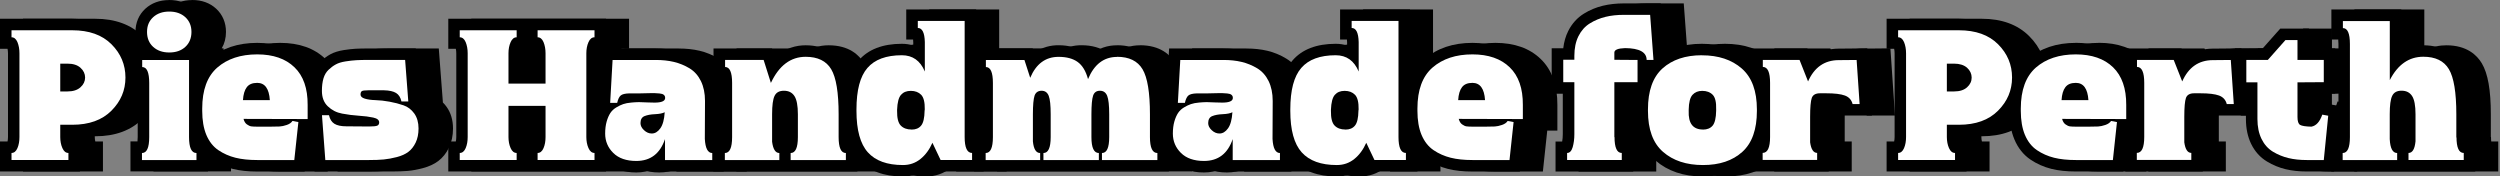
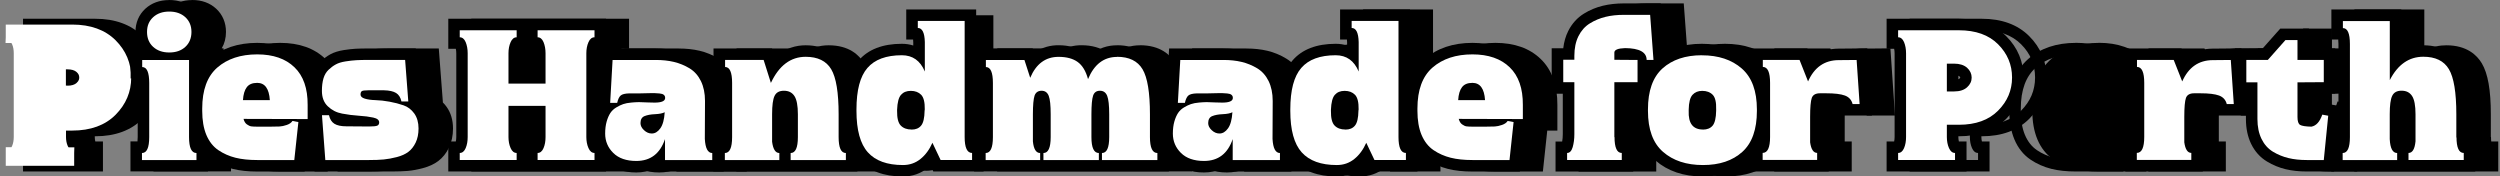
<svg xmlns="http://www.w3.org/2000/svg" width="1020" height="72" viewBox="0 0 1020 72" fill="none">
  <rect x="0" y="0" width="1020" height="72" fill="#808080" stroke="none" />
  <path d="M11.739 67.619V60.059H14.064C14.064 60.059 14.181 59.871 14.345 59.519C14.768 58.51 15.003 57.289 15.003 55.903V21.718C15.003 20.333 14.792 19.112 14.345 18.102C14.158 17.656 14.017 17.539 14.017 17.539H11.669L11.763 15.238V10.025H38.905C46.371 10.025 52.311 12.185 56.561 16.412C60.81 20.661 62.947 25.78 62.947 31.649C62.947 37.519 60.787 42.567 56.561 46.84C52.311 51.114 46.371 53.274 38.905 53.274H36.345V55.927C36.345 57.265 36.58 58.462 37.026 59.496C37.214 59.918 37.355 60.083 37.402 60.106H39.75L39.679 62.431V67.643H11.739V67.619ZM36.909 34.96C38.576 34.96 39.82 34.584 40.618 33.856C41.628 32.964 41.722 32.166 41.722 31.626C41.722 30.734 41.393 30.053 40.618 29.372C39.797 28.644 38.552 28.292 36.885 28.292H36.275V34.937H36.885L36.909 34.96Z" fill="black" />
  <path d="M38.881 12.35C45.737 12.35 51.067 14.252 54.87 18.055C58.674 21.859 60.576 26.39 60.576 31.626C60.576 36.862 58.674 41.323 54.87 45.15C51.067 48.977 45.737 50.903 38.881 50.903H33.974V55.904C33.974 57.571 34.256 59.073 34.843 60.411C35.43 61.75 36.252 62.407 37.308 62.407V65.272H14.087V62.407C15.144 62.407 15.942 61.75 16.506 60.435C17.069 59.12 17.328 57.617 17.328 55.904V21.718C17.328 20.004 17.046 18.502 16.506 17.187C15.942 15.872 15.144 15.214 14.087 15.214V12.35H38.881ZM33.974 37.308H36.932C39.21 37.308 40.971 36.745 42.215 35.618C43.483 34.491 44.117 33.153 44.117 31.65C44.117 30.147 43.483 28.762 42.215 27.635C40.947 26.508 39.186 25.968 36.932 25.968H33.974V37.308ZM38.881 7.654H9.392V19.91H12.467C12.585 20.45 12.655 21.061 12.655 21.718V55.904C12.655 56.561 12.585 57.172 12.467 57.712H9.392V69.968H42.004V57.712H38.881C38.74 57.148 38.67 56.561 38.67 55.904V55.598H38.881C47.005 55.598 53.509 53.203 58.204 48.461C62.9 43.742 65.272 38.06 65.272 31.626C65.272 25.193 62.9 19.441 58.181 14.745C53.485 10.049 46.981 7.654 38.881 7.654ZM38.67 32.354V30.898C38.858 30.969 38.999 31.039 39.116 31.157C39.421 31.415 39.421 31.509 39.421 31.65C39.421 31.72 39.421 31.838 39.093 32.119C38.999 32.213 38.858 32.284 38.693 32.354H38.67Z" fill="black" />
  <path d="M64.966 67.619V60.059H67.314C67.314 60.059 67.925 59.19 67.925 55.903V33.833C67.925 30.311 67.244 29.607 67.22 29.607H64.872L65.037 27.329V22.117H71.916C71.329 21.765 70.766 21.342 70.249 20.849C68.089 18.853 67.009 16.224 67.009 13.03C67.009 9.837 68.112 7.302 70.249 5.306C72.362 3.357 75.109 2.371 78.42 2.371C81.73 2.371 84.477 3.357 86.59 5.306C88.75 7.302 89.831 9.908 89.831 13.03C89.831 16.153 88.727 18.853 86.59 20.849C86.074 21.319 85.51 21.741 84.923 22.117H88.844V55.927C88.844 59.401 89.572 60.106 89.572 60.129H91.92L91.873 62.43V67.643H64.943L64.966 67.619Z" fill="black" />
  <path d="M78.443 4.719C81.167 4.719 83.35 5.494 85.017 7.02C86.684 8.57 87.506 10.566 87.506 13.031C87.506 15.496 86.684 17.586 85.017 19.112C83.35 20.662 81.167 21.413 78.443 21.413C75.72 21.413 73.536 20.638 71.869 19.112C70.202 17.586 69.38 15.543 69.38 13.031C69.38 10.519 70.202 8.57 71.869 7.02C73.536 5.494 75.72 4.719 78.443 4.719ZM86.52 24.465V55.927C86.52 60.27 87.53 62.431 89.549 62.431V65.295H67.314V62.431C69.286 62.431 70.273 60.27 70.273 55.927V33.857C70.273 29.513 69.31 27.353 67.408 27.353V24.489H86.543M78.443 0.023C74.522 0.023 71.235 1.221 68.676 3.569C66.046 5.987 64.661 9.274 64.661 13.031C64.661 15.52 65.248 17.797 66.398 19.746H62.689V32.002H65.483C65.53 32.448 65.577 33.035 65.577 33.81V55.88C65.577 56.655 65.53 57.242 65.483 57.688H62.618V69.944H94.245V57.688H91.31C91.263 57.242 91.216 56.655 91.216 55.88V19.722H90.465C91.615 17.774 92.202 15.496 92.202 13.007C92.202 9.251 90.817 5.964 88.187 3.545C85.628 1.197 82.341 0 78.42 0L78.443 0.023Z" fill="black" />
  <path d="M114.343 67.62C110.797 67.62 107.604 67.267 104.904 66.61C102.11 65.906 99.504 64.755 97.156 63.182C94.667 61.492 92.742 59.05 91.427 55.95C90.183 52.969 89.549 49.376 89.549 45.244V44.258C89.549 36.017 91.897 29.795 96.522 25.78C101.054 21.836 107.041 19.84 114.366 19.84C121.692 19.84 127.139 21.836 131.201 25.756C135.286 29.701 137.329 35.453 137.282 42.849V50.926H133.384L131.6 67.62H114.366H114.343ZM116.784 38.506C116.151 36.158 114.953 36.158 114.366 36.158C112.605 36.158 112.136 36.792 111.971 36.98C111.736 37.285 111.502 37.754 111.29 38.482H116.784V38.506Z" fill="black" />
  <path d="M114.343 22.188C120.846 22.188 125.918 23.949 129.534 27.447C133.173 30.946 134.957 36.087 134.91 42.826V48.578L108.755 48.508C109.013 49.517 109.459 50.269 110.116 50.738C110.774 51.208 111.384 51.49 111.924 51.56C112.488 51.631 113.286 51.678 114.343 51.678H119.719C121.339 51.678 122.584 51.654 123.452 51.607C124.345 51.56 125.307 51.349 126.411 50.973C127.491 50.597 128.266 50.057 128.712 49.353L131.13 49.799L129.463 65.295H114.343C110.962 65.295 108.003 64.99 105.468 64.356C102.932 63.722 100.584 62.689 98.471 61.257C96.358 59.825 94.738 57.759 93.587 55.059C92.46 52.358 91.897 49.095 91.897 45.268V44.282C91.897 36.721 93.939 31.157 98.048 27.565C102.157 23.996 107.581 22.188 114.343 22.188ZM108.52 40.854H119.485C119.179 36.158 117.465 33.81 114.343 33.81C112.37 33.81 110.962 34.397 110.069 35.594C109.177 36.768 108.661 38.529 108.52 40.854ZM114.343 17.492C106.454 17.492 99.927 19.676 94.972 24.019C89.807 28.504 87.201 35.336 87.201 44.258V45.244C87.201 49.682 87.905 53.603 89.267 56.866C90.746 60.412 92.953 63.182 95.841 65.131C98.4 66.868 101.265 68.136 104.341 68.911C107.228 69.639 110.609 69.991 114.343 69.991H133.689L134.135 65.788L135.474 53.274H139.606V48.578V42.826C139.653 34.796 137.375 28.48 132.797 24.066C128.289 19.699 122.067 17.492 114.343 17.492Z" fill="black" />
  <path d="M139.935 67.62L138.221 44.634H141.109C139.324 42.685 138.409 40.149 138.409 37.073C138.409 34.89 138.667 32.941 139.16 31.297C139.7 29.466 140.616 27.94 141.884 26.743C142.987 25.709 144.138 24.841 145.312 24.207C146.579 23.526 148.129 23.033 150.054 22.728C151.792 22.469 153.318 22.282 154.656 22.211C155.971 22.141 157.662 22.094 159.751 22.094H176.891L178.464 42.873C179.145 43.46 179.755 44.141 180.319 44.939C181.774 46.958 182.502 49.47 182.502 52.429C182.502 54.988 182.033 57.265 181.094 59.191C180.154 61.139 178.91 62.689 177.407 63.816C175.952 64.896 174.12 65.741 171.96 66.328C169.965 66.868 168.016 67.22 166.208 67.385C164.447 67.549 162.357 67.62 159.986 67.62H139.958H139.935ZM146.697 48.179C146.861 48.343 147.002 48.437 147.073 48.484C147.566 48.789 148.599 49.165 150.735 49.165H151.909C150.782 49.024 149.679 48.86 148.575 48.648C147.941 48.531 147.307 48.367 146.72 48.179H146.697Z" fill="black" />
  <path d="M174.684 24.465L175.975 41.394H173.181C172.829 39.774 172.101 38.623 170.997 37.942C169.894 37.261 168.25 36.886 166.09 36.839H159.657C158.201 36.839 157.309 36.956 156.981 37.214C156.652 37.473 156.487 37.919 156.487 38.576C156.487 39.328 157.074 39.891 158.225 40.243C159.375 40.595 160.855 40.807 162.615 40.854C164.376 40.901 166.278 41.112 168.321 41.488C170.364 41.863 172.265 42.356 174.026 42.967C175.787 43.577 177.243 44.681 178.417 46.301C179.567 47.921 180.154 49.964 180.154 52.429C180.154 54.659 179.755 56.561 178.98 58.181C178.206 59.801 177.196 61.046 175.998 61.961C174.778 62.877 173.228 63.581 171.35 64.074C169.448 64.567 167.663 64.896 165.973 65.061C164.282 65.225 162.287 65.295 159.962 65.295H142.118L140.757 47.005H143.621C143.973 48.625 144.701 49.776 145.805 50.48C146.908 51.184 148.552 51.537 150.712 51.537L160.009 51.607C161.723 51.607 162.827 51.49 163.343 51.255C163.836 51.02 164.095 50.597 164.095 49.94C164.095 48.977 163.296 48.32 161.676 47.968C160.056 47.616 158.108 47.357 155.807 47.217C153.506 47.076 151.228 46.77 148.974 46.348C146.697 45.925 144.771 44.939 143.151 43.389C141.531 41.863 140.733 39.75 140.733 37.074C140.733 35.101 140.944 33.411 141.367 31.979C141.79 30.546 142.494 29.372 143.457 28.457C144.419 27.541 145.405 26.813 146.415 26.273C147.425 25.71 148.739 25.311 150.383 25.052C152.026 24.794 153.482 24.63 154.774 24.559C156.065 24.489 157.708 24.442 159.728 24.442H174.707M179.051 19.77H159.728C157.591 19.77 155.901 19.817 154.492 19.887C153.06 19.981 151.486 20.145 149.679 20.427C147.472 20.779 145.664 21.343 144.161 22.164C142.799 22.916 141.484 23.878 140.24 25.052C138.69 26.532 137.563 28.41 136.883 30.64C136.319 32.495 136.037 34.679 136.037 37.074C136.037 39.116 136.389 40.854 136.929 42.286H135.662L136.037 47.334L137.399 65.624L137.728 69.968H159.939C162.381 69.968 164.541 69.874 166.372 69.733C168.321 69.568 170.387 69.169 172.524 68.606C174.989 67.948 177.102 66.986 178.792 65.718C180.6 64.356 182.08 62.525 183.183 60.224C184.263 57.97 184.827 55.34 184.827 52.429C184.827 48.977 183.934 45.995 182.197 43.577C181.727 42.943 181.234 42.333 180.694 41.816L180.647 41.065L179.356 24.137L179.027 19.793L179.051 19.77Z" fill="black" />
  <path d="M226.408 67.619V60.059H228.732C228.732 60.059 228.85 59.871 229.014 59.519C229.437 58.51 229.671 57.289 229.671 55.903V45.549H219.247V55.903C219.247 57.242 219.481 58.439 219.928 59.472C220.115 59.895 220.256 60.059 220.303 60.083H222.651L222.581 62.407V67.619H194.664V60.059H196.989C196.989 60.059 197.106 59.871 197.27 59.519C197.693 58.51 197.928 57.289 197.928 55.903V21.718C197.928 20.333 197.716 19.112 197.27 18.102C197.083 17.656 196.942 17.539 196.942 17.539H194.594L194.688 15.238V10.025H222.604V17.586H220.256C220.256 17.586 220.139 17.773 219.951 18.173C219.505 19.206 219.27 20.403 219.27 21.741V31.79H229.695V21.741C229.695 20.356 229.484 19.135 229.037 18.126C228.85 17.68 228.709 17.562 228.685 17.562H226.337L226.431 15.261V10.049H254.348V17.609H252C252 17.609 251.882 17.797 251.695 18.196C251.249 19.229 251.014 20.427 251.014 21.765V55.95C251.014 57.289 251.249 58.486 251.695 59.519C251.882 59.942 252.023 60.106 252.07 60.13H254.418L254.348 62.454V67.666H226.431L226.408 67.619Z" fill="black" />
  <path d="M251.953 12.35V15.214C250.896 15.214 250.074 15.872 249.488 17.21C248.901 18.549 248.619 20.051 248.619 21.718V55.904C248.619 57.571 248.901 59.073 249.488 60.411C250.074 61.75 250.896 62.407 251.953 62.407V65.272H228.732V62.407C229.789 62.407 230.587 61.75 231.15 60.435C231.714 59.12 231.972 57.617 231.972 55.904V43.202H216.852V55.904C216.852 57.571 217.133 59.073 217.72 60.411C218.307 61.75 219.129 62.407 220.186 62.407V65.272H196.965V62.407C198.022 62.407 198.82 61.75 199.383 60.435C199.947 59.12 200.205 57.617 200.205 55.904V21.718C200.205 20.004 199.923 18.502 199.383 17.187C198.82 15.872 198.022 15.214 196.965 15.214V12.35H220.186V15.214C219.129 15.214 218.307 15.872 217.72 17.21C217.133 18.549 216.852 20.051 216.852 21.718V34.115H231.972V21.718C231.972 20.004 231.69 18.502 231.15 17.187C230.587 15.872 229.789 15.214 228.732 15.214V12.35H251.953ZM256.649 7.654H192.293V19.91H195.368C195.486 20.45 195.556 21.061 195.556 21.718V55.904C195.556 56.561 195.486 57.172 195.368 57.712H192.293V69.968H256.649V57.712H253.526C253.385 57.148 253.315 56.561 253.315 55.904V21.718C253.315 21.061 253.385 20.45 253.526 19.91H256.649V7.654ZM224.06 19.934H227.136C227.253 20.474 227.323 21.084 227.323 21.742V29.443H221.594V21.742C221.594 21.084 221.665 20.474 221.806 19.934H224.083H224.06ZM221.571 47.897H227.3V55.904C227.3 56.561 227.229 57.172 227.112 57.712H221.782C221.641 57.148 221.571 56.561 221.571 55.904V47.897Z" fill="black" />
  <path d="M268.975 68.019C264.326 68.019 260.617 66.704 257.963 64.098C255.287 61.492 253.925 58.251 253.925 54.471C253.925 52.382 254.16 50.527 254.629 48.907C255.099 47.263 255.709 45.878 256.437 44.774C256.555 44.61 256.672 44.422 256.789 44.258H255.756L257.001 22.094H276.911C279.799 22.094 282.499 22.375 284.894 22.939C287.359 23.526 289.73 24.489 291.914 25.827C294.285 27.259 296.14 29.349 297.455 32.025C298.723 34.608 299.357 37.684 299.357 41.159L299.286 56.678C299.451 59.519 300.085 60.106 300.085 60.13H302.433L302.315 62.431V67.643H278.343V64.755C275.878 66.915 272.732 68.019 268.975 68.019ZM277.803 48.836C277.474 48.86 277.122 48.883 276.747 48.907C275.244 48.977 274.07 49.188 273.248 49.517C273.154 49.588 273.06 49.799 273.06 50.222C273.06 50.55 273.295 50.949 273.765 51.395C274.446 52.029 274.986 52.123 275.338 52.123C275.526 52.123 276.113 52.123 276.911 51.02C277.193 50.621 277.545 49.963 277.827 48.86L277.803 48.836Z" fill="black" />
-   <path d="M276.911 24.465C279.635 24.465 282.123 24.724 284.354 25.264C286.608 25.804 288.721 26.672 290.717 27.87C292.712 29.091 294.262 30.828 295.365 33.082C296.469 35.36 297.032 38.036 297.032 41.182L296.962 56.678C297.173 60.505 298.183 62.431 299.991 62.431V65.295H280.715V56.749C278.695 62.689 274.798 65.671 268.999 65.671C264.96 65.671 261.837 64.591 259.63 62.431C257.423 60.271 256.296 57.618 256.296 54.495C256.296 52.64 256.508 50.997 256.907 49.588C257.306 48.179 257.823 47.029 258.41 46.113C259.02 45.197 259.818 44.446 260.828 43.836C261.837 43.225 262.777 42.779 263.669 42.474C264.561 42.169 265.665 41.957 267.003 41.84C268.13 41.746 269.069 41.675 269.867 41.675C270.008 41.675 270.172 41.675 270.313 41.675C271.159 41.699 272.262 41.746 273.6 41.793C274.939 41.84 275.878 41.863 276.441 41.863C279.212 41.863 280.644 41.276 280.762 40.126V39.821C280.762 39.374 280.574 38.999 280.221 38.694C279.869 38.388 279.282 38.2 278.484 38.13C277.686 38.06 276.934 38.013 276.301 37.989C276.089 37.989 275.831 37.989 275.549 37.989C274.962 37.989 274.187 37.989 273.295 38.036C271.933 38.083 270.9 38.107 270.196 38.107H266.04C264.42 38.154 263.293 38.435 262.683 38.928C262.049 39.421 261.556 40.431 261.204 41.957H258.339L259.325 24.489H277.028M280.621 45.784C279.752 46.23 278.437 46.512 276.653 46.583C274.868 46.653 273.436 46.935 272.333 47.381C271.253 47.827 270.713 48.789 270.713 50.245C270.713 51.255 271.182 52.218 272.145 53.11C273.107 54.025 274.164 54.471 275.314 54.471C276.629 54.471 277.78 53.791 278.789 52.382C279.799 50.997 280.409 48.789 280.597 45.761M276.911 19.77H254.77L254.512 24.207L253.526 41.675L253.315 45.596C252.939 46.418 252.634 47.31 252.352 48.297C251.835 50.104 251.577 52.194 251.577 54.495C251.577 58.862 253.221 62.76 256.32 65.788C259.443 68.841 263.692 70.367 268.975 70.367C271.558 70.367 273.906 69.897 275.995 68.981V69.991H304.663V57.735H301.752C301.705 57.43 301.658 57.054 301.634 56.561L301.705 41.206C301.705 37.355 300.977 33.951 299.568 31.039C298.066 27.964 295.905 25.545 293.135 23.878C290.717 22.423 288.134 21.343 285.434 20.709C282.851 20.098 279.987 19.793 276.911 19.793V19.77Z" fill="black" />
+   <path d="M276.911 24.465C279.635 24.465 282.123 24.724 284.354 25.264C286.608 25.804 288.721 26.672 290.717 27.87C292.712 29.091 294.262 30.828 295.365 33.082C296.469 35.36 297.032 38.036 297.032 41.182L296.962 56.678C297.173 60.505 298.183 62.431 299.991 62.431V65.295H280.715V56.749C278.695 62.689 274.798 65.671 268.999 65.671C264.96 65.671 261.837 64.591 259.63 62.431C257.423 60.271 256.296 57.618 256.296 54.495C256.296 52.64 256.508 50.997 256.907 49.588C257.306 48.179 257.823 47.029 258.41 46.113C259.02 45.197 259.818 44.446 260.828 43.836C261.837 43.225 262.777 42.779 263.669 42.474C264.561 42.169 265.665 41.957 267.003 41.84C268.13 41.746 269.069 41.675 269.867 41.675C270.008 41.675 270.172 41.675 270.313 41.675C271.159 41.699 272.262 41.746 273.6 41.793C274.939 41.84 275.878 41.863 276.441 41.863C279.212 41.863 280.644 41.276 280.762 40.126V39.821C280.762 39.374 280.574 38.999 280.221 38.694C279.869 38.388 279.282 38.2 278.484 38.13C277.686 38.06 276.934 38.013 276.301 37.989C276.089 37.989 275.831 37.989 275.549 37.989C274.962 37.989 274.187 37.989 273.295 38.036C271.933 38.083 270.9 38.107 270.196 38.107H266.04C264.42 38.154 263.293 38.435 262.683 38.928C262.049 39.421 261.556 40.431 261.204 41.957H258.339L259.325 24.489H277.028M280.621 45.784C279.752 46.23 278.437 46.512 276.653 46.583C274.868 46.653 273.436 46.935 272.333 47.381C271.253 47.827 270.713 48.789 270.713 50.245C270.713 51.255 271.182 52.218 272.145 53.11C273.107 54.025 274.164 54.471 275.314 54.471C276.629 54.471 277.78 53.791 278.789 52.382C279.799 50.997 280.409 48.789 280.597 45.761M276.911 19.77H254.77L254.512 24.207L253.315 45.596C252.939 46.418 252.634 47.31 252.352 48.297C251.835 50.104 251.577 52.194 251.577 54.495C251.577 58.862 253.221 62.76 256.32 65.788C259.443 68.841 263.692 70.367 268.975 70.367C271.558 70.367 273.906 69.897 275.995 68.981V69.991H304.663V57.735H301.752C301.705 57.43 301.658 57.054 301.634 56.561L301.705 41.206C301.705 37.355 300.977 33.951 299.568 31.039C298.066 27.964 295.905 25.545 293.135 23.878C290.717 22.423 288.134 21.343 285.434 20.709C282.851 20.098 279.987 19.793 276.911 19.793V19.77Z" fill="black" />
  <path d="M302.785 67.619V60.059H305.133C305.133 60.059 305.743 59.19 305.743 55.903V33.833C305.743 30.311 305.062 29.606 305.039 29.606H302.691L302.855 27.329V22.116H322.648L324.526 28.08C328.025 23.267 332.58 20.825 338.097 20.825C343.897 20.825 348.076 22.915 350.541 27.047C352.795 30.827 353.899 37.237 353.899 46.629V55.926C353.899 59.448 354.603 60.129 354.603 60.129H356.951L356.833 62.43V67.642H302.761L302.785 67.619ZM326.757 57.64C327.039 59.683 327.532 60.129 327.532 60.129H329.621V60.059H331.969C331.969 60.059 332.58 59.19 332.58 55.903V46.605C332.58 42.614 331.946 41.017 331.57 40.43C331.218 39.89 330.678 39.35 329.269 39.35C327.931 39.35 327.696 39.82 327.555 40.125C327.273 40.712 326.78 42.355 326.78 46.605V57.64H326.757Z" fill="black" />
  <path d="M338.097 23.173C343.028 23.173 346.503 24.864 348.522 28.245C350.541 31.626 351.551 37.754 351.551 46.629V55.926C351.551 60.27 352.537 62.43 354.509 62.43V65.295H331.969V62.43C333.942 62.43 334.928 60.27 334.928 55.926V46.629C334.928 43.107 334.458 40.618 333.519 39.186C332.58 37.754 331.171 37.026 329.246 37.026C327.32 37.026 326.1 37.73 325.419 39.116C324.738 40.501 324.409 43.013 324.409 46.629V57.828C324.808 60.904 325.794 62.43 327.367 62.43V65.295H305.133V62.43C307.105 62.43 308.091 60.27 308.091 55.926V55.997V33.833C308.091 29.489 307.129 27.329 305.227 27.329V24.465H320.958L323.916 33.833C327.25 26.719 331.993 23.173 338.121 23.173M338.097 18.477C334.388 18.477 329.739 19.511 325.536 23.432L325.419 23.056L324.386 19.769H300.507V32.025H303.301C303.348 32.471 303.395 33.058 303.395 33.833V55.903C303.395 56.678 303.348 57.265 303.301 57.711H300.437V69.967H359.205V57.711H356.34C356.293 57.265 356.247 56.678 356.247 55.903V46.605C356.247 36.791 355.049 29.982 352.56 25.826C350.565 22.469 346.409 18.477 338.097 18.477ZM329.105 57.476V46.605C329.105 43.858 329.316 42.403 329.481 41.698C329.527 41.698 329.551 41.698 329.574 41.698C329.715 41.956 330.208 43.154 330.208 46.582V55.88C330.208 56.654 330.161 57.241 330.114 57.687H329.128C329.128 57.687 329.105 57.523 329.081 57.429L329.105 57.476Z" fill="black" />
  <path d="M377.777 69.662C370.663 69.662 365.262 67.666 361.694 63.698C358.172 59.754 356.434 53.72 356.434 45.22V44.61C356.434 36.134 358.078 30.1 361.459 26.179C364.887 22.211 370.216 20.192 377.307 20.192C380.007 20.192 382.379 20.919 384.327 22.328V17.186C384.257 14.322 383.646 13.711 383.646 13.711H381.299L381.463 11.434V6.222H405.294V55.903C405.294 59.378 406.022 60.082 406.022 60.106H408.37L408.323 62.407V67.619H391.629L389.587 63.322C388.647 64.614 387.567 65.741 386.37 66.704C383.905 68.676 381.017 69.685 377.753 69.685L377.777 69.662ZM381.04 39.421C379.678 39.421 379.115 39.891 378.786 40.243C378.575 40.477 377.894 41.487 377.777 44.845V45.22C377.73 48.413 378.411 49.376 378.622 49.587C379.232 50.198 380.101 50.503 381.322 50.503C382.543 50.503 383.083 50.08 383.388 49.728C383.576 49.493 384.21 48.484 384.28 45.103V44.962L384.351 44.445C384.374 41.393 383.74 40.501 383.529 40.29C383.153 39.914 382.496 39.421 381.017 39.421H381.04Z" fill="black" />
-   <path d="M402.97 8.57V56.044V55.903C402.97 60.247 403.979 62.407 405.998 62.407V65.272H393.155L389.821 58.251C388.6 61.022 386.98 63.229 384.938 64.872C382.895 66.516 380.524 67.338 377.8 67.338C371.343 67.338 366.577 65.6 363.478 62.149C360.379 58.697 358.829 53.062 358.829 45.244V44.633C358.829 36.815 360.308 31.18 363.29 27.729C366.272 24.277 370.944 22.54 377.354 22.54C381.745 22.54 384.867 24.747 386.722 29.184V17.163C386.628 13.336 385.666 11.411 383.858 11.411V8.546H402.993M381.345 52.875C383.012 52.875 384.304 52.335 385.196 51.255C386.112 50.175 386.581 48.132 386.628 45.173L386.699 44.633C386.746 41.722 386.253 39.726 385.219 38.67C384.186 37.613 382.778 37.073 381.017 37.073C379.256 37.073 377.964 37.613 377.002 38.693C376.039 39.773 375.523 41.816 375.405 44.774V45.221C375.358 48.155 375.851 50.151 376.908 51.231C377.964 52.311 379.42 52.851 381.298 52.851M407.665 3.874H379.138V16.13H381.932C381.956 16.435 381.979 16.788 382.003 17.257V18.572C380.547 18.102 378.998 17.867 377.331 17.867C369.536 17.867 363.595 20.168 359.721 24.676C355.965 29.044 354.133 35.571 354.133 44.633V45.244C354.133 54.33 356.059 60.904 359.98 65.272C363.994 69.733 369.982 72.01 377.8 72.01C381.604 72.01 385.008 70.836 387.896 68.512C388.295 68.206 388.671 67.878 389.023 67.525L390.174 69.967H410.694V57.711H407.759C407.712 57.265 407.665 56.678 407.665 55.903V3.874ZM380.594 41.816C380.594 41.816 380.805 41.793 381.04 41.793C381.205 41.793 381.557 41.793 381.768 41.886C381.862 42.168 382.026 42.873 382.026 44.305V44.516L381.956 44.798V45.08C381.909 46.911 381.698 47.803 381.58 48.155C381.51 48.155 381.439 48.155 381.345 48.155C381.017 48.155 380.618 48.108 380.406 48.014C380.312 47.756 380.101 46.981 380.125 45.291V44.845C380.195 42.943 380.453 42.074 380.571 41.769L380.594 41.816Z" fill="black" />
  <path d="M409.168 67.619V60.059H411.516C411.516 60.059 412.126 59.19 412.126 55.903V33.833C412.126 30.311 411.446 29.606 411.422 29.606H409.074L409.239 27.329V22.116H429.031L430.299 26.038C433.68 21.858 437.906 20.825 441.24 20.825C444.997 20.825 448.096 21.67 450.397 23.361C451.618 24.253 452.675 25.427 453.543 26.883C457.065 21.999 461.62 20.849 465.119 20.849C470.918 20.849 475.097 22.938 477.562 27.071C479.816 30.851 480.92 37.261 480.92 46.652V55.95C480.92 59.425 481.648 60.129 481.648 60.153H483.996L483.949 62.453V67.666H409.168V67.619ZM458.991 60.059C458.991 60.059 459.601 59.19 459.601 55.903V46.605C459.601 42.261 459.178 40.571 458.944 39.961C458.709 39.35 458.521 39.35 458.169 39.35C457.77 39.35 457.723 39.374 457.605 39.773C457.394 40.383 457.042 42.074 457.042 46.605V55.903C457.042 58.955 457.605 59.871 457.746 60.059H459.014H458.991ZM435.089 60.059C435.089 60.059 435.699 59.19 435.699 55.903V46.605C435.699 42.238 435.3 40.547 435.065 39.914C434.854 39.35 434.69 39.35 434.338 39.35C433.821 39.35 433.798 39.42 433.68 39.749C433.469 40.36 433.117 42.074 433.117 46.605V57.64C433.281 59.284 433.657 59.894 433.774 60.059H435.065H435.089Z" fill="black" />
  <path d="M465.119 23.173C470.049 23.173 473.524 24.864 475.543 28.245C477.562 31.626 478.572 37.754 478.572 46.629V55.997V55.926C478.572 60.27 479.582 62.43 481.601 62.43V65.295H458.991V62.43C460.963 62.43 461.949 60.27 461.949 55.926V46.629C461.949 42.99 461.667 40.501 461.127 39.116C460.564 37.73 459.601 37.026 458.169 37.026C456.737 37.026 455.821 37.707 455.375 39.022C454.929 40.36 454.694 42.896 454.694 46.629V55.926C454.694 60.27 455.704 62.43 457.723 62.43V65.295H435.112V62.43C437.085 62.43 438.071 60.27 438.071 55.926V46.629C438.071 42.99 437.813 40.501 437.273 39.116C436.733 37.73 435.77 37.026 434.361 37.026C432.952 37.026 431.943 37.707 431.497 39.022C431.051 40.36 430.816 42.896 430.816 46.629V57.664C431.121 60.834 432.107 62.43 433.774 62.43V65.295H411.54V62.43C413.512 62.43 414.498 60.27 414.498 55.926V33.856C414.498 29.513 413.535 27.353 411.634 27.353V24.488H427.364L429.712 31.743C432.131 26.038 435.981 23.197 441.287 23.197C444.574 23.197 447.157 23.901 449.082 25.287C451.008 26.672 452.416 28.996 453.309 32.283C455.821 26.226 459.789 23.22 465.189 23.22M465.119 18.478C461.644 18.478 457.347 19.417 453.637 23.103C453.05 22.492 452.44 21.929 451.759 21.436C449.036 19.464 445.49 18.454 441.217 18.454C438.235 18.454 434.619 19.135 431.332 21.671L430.722 19.745H406.891V32.002H409.685C409.732 32.448 409.779 33.035 409.779 33.809V55.88C409.779 56.654 409.732 57.241 409.685 57.688H406.82V69.944H486.297V57.688H483.362C483.315 57.241 483.268 56.654 483.268 55.88V46.582C483.268 36.768 482.07 29.959 479.582 25.803C477.586 22.445 473.43 18.454 465.119 18.454V18.478Z" fill="black" />
  <path d="M500.595 68.019C495.946 68.019 492.237 66.704 489.584 64.098C486.907 61.492 485.545 58.251 485.545 54.471C485.545 52.382 485.78 50.527 486.25 48.907C486.719 47.263 487.33 45.878 488.057 44.774C488.175 44.61 488.292 44.422 488.41 44.258H487.377L488.621 22.094H508.531C511.419 22.094 514.119 22.375 516.514 22.939C518.979 23.526 521.351 24.489 523.534 25.827C525.906 27.259 527.76 29.349 529.075 32.025C530.343 34.608 530.977 37.684 530.977 41.159L530.907 56.678C531.071 59.519 531.705 60.106 531.705 60.13H534.053L533.935 62.431V67.643H509.963V64.755C507.498 66.915 504.352 68.019 500.595 68.019ZM509.423 48.836C509.095 48.86 508.742 48.883 508.367 48.907C506.864 48.977 505.69 49.188 504.868 49.517C504.774 49.588 504.681 49.799 504.681 50.222C504.681 50.55 504.915 50.949 505.385 51.395C506.066 52.029 506.606 52.123 506.958 52.123C507.146 52.123 507.733 52.123 508.531 51.02C508.813 50.621 509.165 49.963 509.447 48.86L509.423 48.836Z" fill="black" />
  <path d="M508.531 24.465C511.255 24.465 513.743 24.724 515.974 25.264C518.228 25.804 520.341 26.672 522.337 27.87C524.332 29.091 525.882 30.828 526.986 33.082C528.089 35.36 528.653 38.036 528.653 41.182L528.582 56.678C528.793 60.505 529.803 62.431 531.611 62.431V65.295H512.335V56.749C510.315 62.689 506.418 65.671 500.619 65.671C496.58 65.671 493.458 64.591 491.251 62.431C489.044 60.271 487.917 57.618 487.917 54.495C487.917 52.64 488.128 50.997 488.527 49.588C488.926 48.179 489.443 47.029 490.03 46.113C490.64 45.197 491.438 44.446 492.448 43.836C493.458 43.225 494.397 42.779 495.289 42.474C496.181 42.169 497.285 41.957 498.623 41.84C499.75 41.746 500.689 41.675 501.487 41.675C501.628 41.675 501.793 41.675 501.933 41.675C502.779 41.699 503.882 41.746 505.221 41.793C506.559 41.84 507.498 41.863 508.061 41.863C510.832 41.863 512.264 41.276 512.382 40.126V39.821C512.382 39.374 512.194 38.999 511.842 38.694C511.489 38.388 510.902 38.2 510.104 38.13C509.306 38.06 508.555 38.013 507.921 37.989C507.709 37.989 507.451 37.989 507.169 37.989C506.582 37.989 505.808 37.989 504.915 38.036C503.554 38.083 502.52 38.107 501.816 38.107H497.66C496.04 38.154 494.913 38.435 494.303 38.928C493.669 39.421 493.176 40.431 492.824 41.957H489.959L490.945 24.489H508.648M512.241 45.784C511.372 46.23 510.057 46.512 508.273 46.583C506.488 46.653 505.056 46.935 503.953 47.381C502.873 47.827 502.333 48.789 502.333 50.245C502.333 51.255 502.802 52.218 503.765 53.11C504.727 54.025 505.784 54.471 506.935 54.471C508.249 54.471 509.4 53.791 510.409 52.382C511.419 50.997 512.029 48.789 512.217 45.761M508.531 19.77H486.39L486.132 24.207L485.146 41.675L484.935 45.596C484.559 46.418 484.254 47.31 483.972 48.297C483.456 50.104 483.197 52.194 483.197 54.495C483.197 58.862 484.841 62.76 487.94 65.788C491.063 68.841 495.312 70.367 500.595 70.367C503.178 70.367 505.526 69.897 507.615 68.981V69.991H536.283V57.735H533.372C533.325 57.43 533.278 57.054 533.254 56.561L533.325 41.206C533.325 37.355 532.597 33.951 531.188 31.039C529.686 27.964 527.526 25.545 524.755 23.878C522.337 22.423 519.754 21.343 517.054 20.709C514.471 20.098 511.607 19.793 508.531 19.793V19.77Z" fill="black" />
  <path d="M554.808 69.662C547.694 69.662 542.294 67.666 538.725 63.698C535.203 59.754 533.466 53.72 533.466 45.22V44.61C533.466 36.134 535.109 30.1 538.49 26.179C541.918 22.211 547.248 20.192 554.339 20.192C557.039 20.192 559.41 20.919 561.359 22.328V17.186C561.288 14.322 560.678 13.711 560.678 13.711H558.33L558.494 11.434V6.222H582.326V55.903C582.326 59.378 583.053 60.082 583.053 60.106H585.401L585.354 62.407V67.619H568.661L566.618 63.322C565.679 64.614 564.599 65.741 563.402 66.704C560.936 68.676 558.048 69.685 554.785 69.685L554.808 69.662ZM558.048 39.421C556.686 39.421 556.123 39.891 555.794 40.243C555.583 40.477 554.902 41.487 554.785 44.845V45.22C554.738 48.413 555.419 49.376 555.63 49.587C556.24 50.198 557.109 50.503 558.33 50.503C559.551 50.503 560.091 50.08 560.396 49.728C560.584 49.493 561.218 48.484 561.288 45.103V44.962L561.359 44.445C561.382 41.393 560.748 40.501 560.537 40.29C560.161 39.914 559.504 39.421 558.025 39.421H558.048Z" fill="black" />
  <path d="M579.978 8.57V56.044V55.903C579.978 60.247 580.987 62.407 583.006 62.407V65.272H570.163L566.829 58.251C565.608 61.022 563.988 63.229 561.946 64.872C559.903 66.516 557.532 67.338 554.808 67.338C548.351 67.338 543.585 65.6 540.486 62.149C537.387 58.697 535.837 53.062 535.837 45.244V44.633C535.837 36.815 537.316 31.18 540.298 27.729C543.28 24.277 547.952 22.54 554.362 22.54C558.753 22.54 561.875 24.747 563.73 29.184V17.163C563.636 13.336 562.674 11.411 560.866 11.411V8.546H580.001M558.353 52.875C560.02 52.875 561.312 52.335 562.204 51.255C563.12 50.175 563.589 48.132 563.636 45.173L563.707 44.633C563.754 41.722 563.261 39.726 562.228 38.67C561.194 37.613 559.786 37.073 558.025 37.073C556.264 37.073 554.973 37.613 554.01 38.693C553.047 39.773 552.531 41.816 552.413 44.774V45.221C552.366 48.155 552.859 50.151 553.916 51.231C554.973 52.311 556.428 52.851 558.307 52.851M584.673 3.874H556.146V16.13H558.94C558.964 16.435 558.987 16.788 559.011 17.257V18.572C557.555 18.102 556.006 17.867 554.339 17.867C546.544 17.867 540.603 20.168 536.729 24.676C532.973 29.044 531.141 35.571 531.141 44.633V45.244C531.141 54.33 533.067 60.904 536.988 65.272C541.003 69.733 546.99 72.01 554.808 72.01C558.612 72.01 562.016 70.836 564.904 68.512C565.303 68.206 565.679 67.878 566.031 67.525L567.182 69.967H587.702V57.711H584.767C584.72 57.265 584.673 56.678 584.673 55.903V3.874ZM557.602 41.816C557.602 41.816 557.813 41.793 558.048 41.793C558.213 41.793 558.565 41.793 558.776 41.886C558.87 42.168 559.034 42.873 559.034 44.305V44.516L558.964 44.798V45.08C558.917 46.911 558.706 47.803 558.588 48.155C558.518 48.155 558.447 48.155 558.353 48.155C558.025 48.155 557.626 48.108 557.414 48.014C557.32 47.756 557.109 46.981 557.133 45.291V44.845C557.203 42.943 557.461 42.074 557.579 41.769L557.602 41.816Z" fill="black" />
  <path d="M610.148 67.62C606.603 67.62 603.41 67.267 600.71 66.61C597.916 65.906 595.309 64.755 592.961 63.182C590.473 61.492 588.547 59.05 587.233 55.95C585.988 52.969 585.354 49.376 585.354 45.244V44.258C585.354 36.017 587.702 29.795 592.328 25.78C596.859 21.836 602.846 19.84 610.172 19.84C617.497 19.84 622.944 21.836 627.006 25.756C631.091 29.701 633.134 35.453 633.087 42.849V50.926H629.19L627.405 67.62H610.172H610.148ZM612.566 38.506C611.932 36.158 610.735 36.158 610.148 36.158C608.387 36.158 607.918 36.792 607.753 36.98C607.518 37.285 607.284 37.754 607.072 38.482H612.566V38.506Z" fill="black" />
  <path d="M610.148 22.188C616.652 22.188 621.723 23.949 625.339 27.447C628.978 30.946 630.763 36.087 630.716 42.826V48.578L604.56 48.508C604.818 49.517 605.264 50.269 605.922 50.738C606.579 51.208 607.19 51.49 607.73 51.56C608.293 51.631 609.091 51.678 610.148 51.678H615.525C617.145 51.678 618.389 51.654 619.258 51.607C620.15 51.56 621.113 51.349 622.216 50.973C623.296 50.597 624.071 50.057 624.517 49.353L626.935 49.799L625.268 65.295H610.148C606.767 65.295 603.809 64.99 601.273 64.356C598.737 63.722 596.389 62.689 594.276 61.257C592.163 59.825 590.543 57.759 589.393 55.059C588.266 52.358 587.702 49.095 587.702 45.268V44.282C587.702 36.721 589.745 31.157 593.854 27.565C597.962 23.996 603.386 22.188 610.148 22.188ZM604.325 40.854H615.29C614.985 36.158 613.271 33.81 610.148 33.81C608.176 33.81 606.767 34.397 605.875 35.594C604.983 36.768 604.466 38.529 604.325 40.854ZM610.148 17.492C602.259 17.492 595.732 19.676 590.778 24.019C585.613 28.504 583.006 35.336 583.006 44.258V45.244C583.006 49.682 583.711 53.603 585.073 56.866C586.552 60.412 588.759 63.182 591.647 65.131C594.206 66.868 597.07 68.136 600.146 68.911C603.034 69.639 606.415 69.991 610.148 69.991H629.495L629.941 65.788L631.279 53.274H635.411V48.578V42.826C635.458 34.796 633.181 28.48 628.603 24.066C624.095 19.699 617.873 17.492 610.148 17.492Z" fill="black" />
  <path d="M646.446 67.62V60.059H648.536C648.607 59.942 648.7 59.731 648.794 59.379C649.193 58.017 649.381 56.467 649.381 54.777V35.876H644.85V22.024H649.405C649.499 18.854 650.156 16.06 651.354 13.665C652.692 11.035 654.547 8.969 656.871 7.537C659.031 6.199 661.403 5.213 663.891 4.602C666.333 4.015 669.033 3.71 671.945 3.71H684.858L686.572 26.79H679.881V35.853H670.418V50.292L670.489 55.88C670.489 59.402 671.193 60.083 671.193 60.083H673.541L673.424 62.384V67.596H646.423L646.446 67.62ZM674.715 22.094C673.964 22.024 673.189 21.977 672.438 21.977C671.945 21.977 671.545 22.024 671.217 22.07H674.715V22.094Z" fill="black" />
  <path d="M682.651 6.082L684.013 24.466H681.219C681.219 21.296 678.284 19.676 672.438 19.629C669.503 19.723 668.047 20.333 668.047 21.437V24.395L677.509 24.466V33.529H668.047V55.974L668.118 55.904C668.118 60.248 669.104 62.408 671.076 62.408V65.272H648.771V62.408C649.827 62.408 650.579 61.609 651.048 60.036C651.494 58.44 651.729 56.702 651.729 54.777V33.529H647.198V24.372H651.729V22.775C651.729 19.652 652.293 16.976 653.42 14.722C654.547 12.468 656.096 10.754 658.069 9.533C660.041 8.312 662.154 7.443 664.431 6.88C666.709 6.316 669.198 6.058 671.921 6.058H682.651M687.018 1.386H671.921C668.845 1.386 665.934 1.714 663.328 2.348C660.604 3.006 657.998 4.086 655.627 5.565C652.927 7.232 650.767 9.603 649.24 12.632C648.184 14.722 647.503 17.093 647.198 19.699H642.479V38.248H647.01V54.8C647.01 55.857 646.916 56.843 646.752 57.735H644.052V69.991H675.748V57.735H672.884C672.837 57.289 672.79 56.702 672.79 55.927V44.587L672.719 44.657V38.248H682.181V29.185H689.037L688.662 24.137L687.3 5.753L686.971 1.409L687.018 1.386Z" fill="black" />
  <path d="M704.205 69.662C696.903 69.662 690.892 67.666 686.361 63.721C681.735 59.706 679.387 53.484 679.387 45.243V44.633C679.387 36.415 681.641 30.217 686.102 26.178C690.493 22.211 696.433 20.215 703.735 20.215C711.037 20.215 717.048 22.234 721.579 26.202C726.205 30.264 728.552 36.462 728.552 44.633V45.243C728.552 53.461 726.298 59.66 721.837 63.698C717.447 67.666 711.507 69.662 704.205 69.662ZM703.9 39.421C702.608 39.421 701.998 39.914 701.669 40.266C701.458 40.501 700.777 41.487 700.73 44.821V45.243C700.636 47.45 700.988 48.977 701.716 49.751C701.904 49.939 702.467 50.55 704.205 50.55C705.52 50.55 706.06 50.104 706.341 49.775C706.529 49.54 707.163 48.531 707.234 45.15V44.657C707.351 41.44 706.694 40.524 706.506 40.313C705.919 39.726 705.073 39.444 703.923 39.444L703.9 39.421Z" fill="black" />
  <path d="M703.759 22.563C710.521 22.563 715.944 24.371 720.053 27.963C724.162 31.579 726.204 37.12 726.204 44.633V45.244C726.204 52.804 724.232 58.368 720.264 61.961C716.296 65.553 710.943 67.337 704.205 67.337C697.466 67.337 692.019 65.553 687.91 61.961C683.801 58.392 681.759 52.804 681.759 45.244V44.633C681.759 37.073 683.731 31.509 687.699 27.916C691.667 24.347 697.02 22.54 703.759 22.54M704.205 52.874C705.919 52.874 707.233 52.334 708.149 51.254C709.041 50.174 709.534 48.132 709.581 45.173V44.633C709.675 41.722 709.206 39.726 708.173 38.67C707.14 37.613 705.707 37.073 703.899 37.073C702.232 37.073 700.918 37.613 699.931 38.693C698.945 39.773 698.429 41.816 698.382 44.774V45.22C698.171 50.315 700.119 52.851 704.205 52.851M703.759 17.867C695.846 17.867 689.366 20.074 684.553 24.441C679.599 28.926 677.063 35.735 677.063 44.633V45.244C677.063 54.189 679.669 60.998 684.835 65.483C689.812 69.803 696.316 72.01 704.205 72.01C712.094 72.01 718.597 69.803 723.434 65.436C728.388 60.951 730.924 54.166 730.924 45.244V44.633C730.924 35.758 728.318 28.949 723.152 24.441C718.175 20.074 711.648 17.867 703.759 17.867ZM703.477 41.816C703.477 41.816 703.665 41.769 703.899 41.769C704.228 41.769 704.51 41.816 704.674 41.863C704.768 42.168 704.909 42.943 704.862 44.469V44.539V44.61V45.15C704.839 46.887 704.627 47.779 704.51 48.155C704.439 48.155 704.322 48.155 704.205 48.155C703.688 48.155 703.43 48.085 703.359 48.038C703.359 48.038 702.984 47.38 703.078 45.385V45.291V45.197V44.751C703.101 42.919 703.359 42.074 703.477 41.792V41.816Z" fill="black" />
  <path d="M726.205 67.619V60.059H728.552C728.552 60.059 729.233 59.237 729.233 55.903V33.833C729.233 30.311 728.529 29.631 728.529 29.631H726.181L726.299 27.329V22.117H745.199L747.524 27.963C750.482 24.23 754.544 22.235 759.474 22.211L769.101 22.117L770.627 44.821H763.442L762.973 43.084C762.714 42.098 762.221 41.558 761.282 41.206C760.343 40.853 758.394 40.454 754.426 40.454H751.938C750.951 40.454 750.858 40.712 750.811 40.783C750.646 41.229 750.271 42.802 750.271 47.709V57.97C750.552 59.778 750.975 60.177 750.975 60.177H753.323L753.135 62.454V67.666H726.205V67.619Z" fill="black" />
  <path d="M766.894 24.465L768.115 42.45H765.25C764.804 40.736 763.747 39.586 762.104 38.975C760.46 38.365 757.901 38.06 754.426 38.06H751.938C750.177 38.06 749.073 38.694 748.603 39.938C748.157 41.206 747.923 43.765 747.923 47.639V58.064C748.322 60.928 749.284 62.384 750.787 62.384V65.248H728.552V62.384C730.572 62.384 731.581 60.224 731.581 55.88V56.185V33.505V33.81C731.581 29.466 730.595 27.306 728.623 27.306V24.442H743.602L747.077 33.223C749.637 27.471 753.769 24.583 759.474 24.536L766.894 24.465ZM771.284 19.723L766.847 19.77L759.427 19.84C756.093 19.863 751.984 20.709 748.345 23.691L747.97 22.728L746.796 19.77H723.951V32.026H726.815C726.862 32.472 726.909 33.059 726.909 33.834V55.904C726.909 56.679 726.862 57.266 726.815 57.712H723.88V69.968H755.506V57.712H752.642V47.663C752.642 45.197 752.736 43.671 752.83 42.755H754.426C758.371 42.755 759.967 43.178 760.484 43.366C760.578 43.389 760.625 43.436 760.648 43.436C760.648 43.436 760.672 43.507 760.719 43.648L761.634 47.146H773.139L772.81 42.145L771.589 24.16L771.284 19.746V19.723Z" fill="black" />
-   <path d="M781.474 67.619V60.059H783.799C783.799 60.059 783.916 59.871 784.08 59.519C784.503 58.51 784.738 57.289 784.738 55.903V21.718C784.738 20.333 784.527 19.112 784.08 18.102C783.893 17.656 783.752 17.539 783.752 17.539H781.404L781.498 15.238V10.025H808.639C816.106 10.025 822.046 12.185 826.296 16.412C830.545 20.661 832.682 25.78 832.682 31.649C832.682 37.519 830.522 42.567 826.296 46.84C822.046 51.114 816.106 53.274 808.639 53.274H806.08V55.927C806.08 57.265 806.315 58.462 806.761 59.496C806.949 59.918 807.09 60.083 807.137 60.13H809.485L809.414 62.454V67.666H781.498L781.474 67.619ZM806.667 34.96C808.334 34.96 809.579 34.584 810.4 33.856C811.386 32.964 811.504 32.166 811.504 31.626C811.504 30.734 811.175 30.053 810.4 29.372C809.579 28.668 808.334 28.292 806.667 28.292H806.057V34.937H806.667V34.96Z" fill="black" />
  <path d="M808.616 12.35C815.472 12.35 820.801 14.252 824.605 18.055C828.409 21.859 830.31 26.39 830.31 31.626C830.31 36.862 828.409 41.323 824.605 45.15C820.801 48.977 815.472 50.903 808.616 50.903H803.709V55.904C803.709 57.571 803.99 59.073 804.577 60.411C805.164 61.75 805.986 62.407 807.043 62.407V65.272H783.822V62.407C784.879 62.407 785.677 61.75 786.24 60.435C786.804 59.12 787.062 57.617 787.062 55.904V21.718C787.062 20.004 786.78 18.502 786.24 17.187C785.677 15.872 784.879 15.214 783.822 15.214V12.35H808.616ZM803.709 37.308H806.667C808.945 37.308 810.705 36.745 811.95 35.618C813.218 34.491 813.828 33.153 813.828 31.65C813.828 30.147 813.194 28.762 811.95 27.635C810.682 26.531 808.921 25.968 806.667 25.968H803.709V37.308ZM808.616 7.654H779.126V19.91H782.202C782.319 20.45 782.39 21.061 782.39 21.718V55.904C782.39 56.561 782.319 57.172 782.202 57.712H779.126V69.968H811.739V57.712H808.616C808.475 57.148 808.405 56.561 808.405 55.904V55.598H808.616C816.74 55.598 823.243 53.203 827.939 48.461C832.635 43.742 835.006 38.06 835.006 31.626C835.006 25.193 832.611 19.441 827.916 14.745C823.22 10.049 816.716 7.654 808.616 7.654ZM808.405 32.354V30.898C808.592 30.969 808.733 31.063 808.851 31.157C809.156 31.415 809.156 31.509 809.156 31.626C809.156 31.697 809.156 31.814 808.827 32.096C808.733 32.19 808.592 32.26 808.428 32.331L808.405 32.354Z" fill="black" />
  <path d="M856.325 67.62C852.78 67.62 849.587 67.267 846.887 66.61C844.093 65.906 841.486 64.755 839.138 63.182C836.65 61.492 834.724 59.05 833.41 55.95C832.165 52.969 831.531 49.376 831.531 45.244V44.258C831.531 36.017 833.879 29.795 838.505 25.78C843.036 21.836 849.023 19.84 856.349 19.84C863.674 19.84 869.121 21.836 873.183 25.756C877.268 29.701 879.334 35.453 879.264 42.849V50.926H875.366L873.582 67.62H856.349H856.325ZM858.743 38.506C858.109 36.158 856.912 36.158 856.325 36.158C854.564 36.158 854.095 36.792 853.93 36.98C853.719 37.285 853.461 37.754 853.249 38.482H858.743V38.506Z" fill="black" />
  <path d="M856.325 22.188C862.829 22.188 867.9 23.949 871.516 27.447C875.132 30.946 876.94 36.088 876.893 42.826V48.578L850.737 48.508C850.995 49.517 851.441 50.269 852.099 50.739C852.756 51.208 853.367 51.49 853.907 51.56C854.47 51.631 855.268 51.678 856.325 51.678H861.702C863.322 51.678 864.566 51.654 865.435 51.607C866.327 51.56 867.29 51.349 868.393 50.973C869.473 50.598 870.248 50.058 870.694 49.353L873.112 49.799L871.445 65.295H856.325C852.944 65.295 849.986 64.99 847.45 64.356C844.914 63.722 842.566 62.689 840.453 61.257C838.34 59.825 836.72 57.759 835.57 55.059C834.443 52.358 833.879 49.095 833.879 45.268V44.282C833.879 36.721 835.945 31.157 840.031 27.565C844.139 23.996 849.563 22.188 856.325 22.188ZM850.502 40.854H861.467C861.162 36.158 859.448 33.81 856.325 33.81C854.353 33.81 852.944 34.397 852.052 35.594C851.16 36.769 850.643 38.529 850.502 40.854ZM856.325 17.492C848.436 17.492 841.909 19.676 836.955 24.019C831.79 28.504 829.183 35.336 829.183 44.258V45.244C829.183 49.682 829.888 53.579 831.25 56.843C832.729 60.388 834.959 63.159 837.824 65.108C840.383 66.845 843.247 68.113 846.323 68.888C849.211 69.615 852.592 69.968 856.349 69.968H875.695L876.141 65.765L877.48 53.251H881.612V48.555V42.803C881.682 34.773 879.381 28.457 874.803 24.043C870.295 19.676 864.073 17.469 856.349 17.469L856.325 17.492Z" fill="black" />
  <path d="M878.865 67.619V60.059H881.213C881.213 60.059 881.894 59.237 881.894 55.903V33.833C881.894 30.311 881.189 29.631 881.189 29.631H878.842L878.959 27.329V22.117H897.86L900.184 27.963C903.142 24.23 907.204 22.235 912.135 22.211L921.761 22.117L923.287 44.821H916.103L915.633 43.084C915.375 42.098 914.882 41.558 913.943 41.206C913.003 40.853 911.055 40.454 907.087 40.454H904.598C903.612 40.454 903.518 40.712 903.471 40.783C903.307 41.229 902.931 42.802 902.931 47.709V57.97C903.213 59.778 903.635 60.177 903.635 60.177H905.983L905.795 62.454V67.666H878.865V67.619Z" fill="black" />
  <path d="M919.554 24.465L920.775 42.45H917.911C917.464 40.736 916.408 39.586 914.764 38.975C913.121 38.365 910.562 38.06 907.087 38.06H904.598C902.837 38.06 901.733 38.694 901.264 39.938C900.818 41.206 900.583 43.765 900.583 47.639V58.064C900.982 60.928 901.945 62.384 903.447 62.384V65.248H881.213V62.384C883.232 62.384 884.242 60.224 884.242 55.88V56.185V33.505V33.81C884.242 29.466 883.256 27.306 881.283 27.306V24.442H896.263L899.738 33.223C902.297 27.471 906.429 24.583 912.135 24.536L919.554 24.465ZM923.921 19.723L919.484 19.77L912.064 19.84C908.73 19.863 904.621 20.709 900.982 23.691L900.606 22.728L899.433 19.77H876.588V32.026H879.452C879.499 32.472 879.546 33.059 879.546 33.834V55.904C879.546 56.679 879.499 57.266 879.452 57.712H876.517V69.968H908.143V57.712H905.279V47.663C905.279 45.197 905.373 43.671 905.467 42.755H907.063C911.008 42.755 912.604 43.178 913.121 43.366C913.215 43.389 913.262 43.436 913.285 43.436C913.285 43.436 913.309 43.507 913.356 43.648L914.271 47.146H925.776L925.447 42.145L924.226 24.16L923.921 19.746V19.723Z" fill="black" />
  <path d="M950.546 67.619C947.658 67.619 944.958 67.337 942.563 66.774C940.098 66.187 937.727 65.224 935.52 63.886C933.148 62.454 931.293 60.364 929.979 57.688C928.711 55.105 928.077 52.029 928.077 48.578V35.946H923.545V22.093H933.618L940.802 13.993H949.114V22.093H959.844V35.852L949.114 35.922V47.732C949.114 48.413 949.184 48.812 949.231 49C949.56 49.094 950.405 49.259 952.213 49.306C953.199 49.024 954.021 47.897 954.678 45.971L955.336 44.046L961.863 45.267L959.609 67.596H950.523L950.546 67.619Z" fill="black" />
  <path d="M946.766 16.365V24.465H957.496V33.528L946.766 33.598V47.733C946.766 49.447 947.118 50.527 947.823 50.949C948.527 51.372 950.077 51.63 952.425 51.677C954.397 51.325 955.876 49.681 956.886 46.77L959.304 47.216L957.496 65.295H950.546C947.823 65.295 945.334 65.037 943.103 64.497C940.849 63.957 938.736 63.088 936.741 61.891C934.745 60.67 933.195 58.932 932.092 56.678C930.988 54.401 930.425 51.724 930.425 48.578V33.598H925.893V24.442H934.674L941.859 16.341H946.766M951.462 11.669H939.746L938.337 13.242L932.561 19.746H921.198V38.294H925.729V48.578C925.729 52.405 926.457 55.833 927.866 58.721C929.368 61.797 931.528 64.215 934.299 65.882C936.694 67.338 939.3 68.418 942 69.052C944.583 69.662 947.447 69.967 950.523 69.967H961.722L962.145 65.741L963.953 47.662L964.375 43.366L960.149 42.567L957.731 42.121L953.739 41.37L952.425 45.197C952.072 46.183 951.767 46.7 951.579 46.911C951.532 46.911 951.485 46.911 951.415 46.911V38.247L957.496 38.2H962.168V19.746H951.438V11.646L951.462 11.669Z" fill="black" />
  <path d="M962.873 67.619V60.059H965.221C965.221 60.059 965.831 59.19 965.831 55.903V17.961C965.831 14.439 965.15 13.735 965.127 13.735H962.779L962.943 11.457V6.245H986.774V25.451C989.897 22.399 993.701 20.849 998.115 20.849C1003.91 20.849 1008.09 22.939 1010.56 27.047C1012.81 30.828 1013.92 37.237 1013.92 46.629V55.927H1013.99C1013.99 59.449 1014.69 60.129 1014.69 60.153H1017.04L1016.92 62.454V67.666H962.849L962.873 67.619ZM989.263 39.35C987.925 39.35 987.69 39.82 987.549 40.125C987.267 40.712 986.774 42.356 986.774 46.605V56.748C986.915 59.542 987.549 60.106 987.549 60.129H989.709V60.082H992.034C992.034 60.082 992.409 59.425 992.597 57.453V46.629C992.597 42.638 991.94 41.041 991.564 40.454C991.212 39.914 990.672 39.374 989.263 39.374V39.35Z" fill="black" />
  <path d="M984.426 8.57V32.683C987.69 26.32 992.268 23.15 998.115 23.15C1003.05 23.15 1006.52 24.841 1008.54 28.222C1010.56 31.603 1011.57 37.731 1011.57 46.606V56.279L1011.64 55.903C1011.64 60.247 1012.62 62.407 1014.6 62.407V65.272H992.057V62.407C993.677 62.407 994.616 60.81 994.922 57.641V46.606C994.922 43.084 994.452 40.595 993.513 39.163C992.574 37.731 991.165 37.003 989.24 37.003C987.314 37.003 986.094 37.707 985.413 39.093C984.732 40.478 984.403 42.99 984.403 46.606V56.749C984.591 60.529 985.6 62.431 987.432 62.431V65.295H965.197V62.431C967.169 62.431 968.156 60.27 968.156 55.927V55.997V17.961C968.156 13.618 967.193 11.458 965.291 11.458V8.593H984.426M989.122 3.874H960.595V16.13H963.389C963.436 16.576 963.483 17.163 963.483 17.938V55.903C963.483 56.678 963.436 57.265 963.389 57.711H960.525V69.967H1019.29V57.711H1016.43C1016.38 57.265 1016.33 56.678 1016.33 55.903H1016.26V46.606C1016.26 36.791 1015.07 29.983 1012.58 25.827C1010.58 22.469 1006.43 18.478 998.115 18.478C995.462 18.478 992.292 18.994 989.122 20.779V3.874ZM989.122 56.608V46.606C989.122 43.859 989.334 42.403 989.498 41.699C989.545 41.699 989.568 41.699 989.592 41.699C989.733 41.957 990.226 43.154 990.226 46.582V57.383C990.226 57.383 990.202 57.594 990.179 57.688H989.216C989.169 57.383 989.146 57.03 989.099 56.584L989.122 56.608Z" fill="black" />
  <path d="M2.348 67.619V60.059H4.672C4.672 60.059 4.79 59.871 4.954 59.519C5.377 58.51 5.611 57.289 5.611 55.903V21.718C5.611 20.333 5.4 19.112 4.954 18.102C4.766 17.656 4.625 17.539 4.625 17.539H2.254L2.348 15.238V10.025H29.489C36.956 10.025 42.896 12.185 47.146 16.412C51.395 20.661 53.532 25.78 53.532 31.649C53.532 37.519 51.372 42.567 47.146 46.84C42.896 51.114 36.956 53.274 29.489 53.274H26.93V55.927C26.93 57.265 27.165 58.462 27.611 59.496C27.799 59.918 27.94 60.083 27.987 60.106H30.335L30.264 62.431V67.643H2.348V67.619ZM27.517 34.96C29.184 34.96 30.429 34.584 31.227 33.856C32.237 32.964 32.331 32.166 32.331 31.626C32.331 30.734 32.002 30.053 31.227 29.372C30.405 28.644 29.161 28.292 27.494 28.292H26.883V34.937H27.494L27.517 34.96Z" fill="white" />
-   <path d="M29.49 12.35C36.346 12.35 41.675 14.252 45.479 18.055C49.282 21.859 51.184 26.39 51.184 31.626C51.184 36.862 49.282 41.323 45.479 45.15C41.675 48.977 36.346 50.903 29.49 50.903H24.582V55.904C24.582 57.571 24.864 59.073 25.451 60.411C26.038 61.75 26.86 62.407 27.916 62.407V65.272H4.696V62.407C5.752 62.407 6.551 61.75 7.114 60.435C7.678 59.12 7.936 57.617 7.936 55.904V21.718C7.936 20.004 7.654 18.502 7.114 17.187C6.551 15.872 5.752 15.214 4.696 15.214V12.35H29.49ZM24.582 37.308H27.541C29.818 37.308 31.579 36.745 32.824 35.618C34.092 34.491 34.725 33.153 34.725 31.65C34.725 30.147 34.092 28.762 32.824 27.635C31.556 26.508 29.795 25.968 27.541 25.968H24.582V37.308ZM29.49 7.654H0V19.91H3.076C3.193 20.45 3.264 21.061 3.264 21.718V55.904C3.264 56.561 3.193 57.172 3.076 57.712H0V69.968H32.612V57.712H29.49C29.349 57.148 29.278 56.561 29.278 55.904V55.598H29.49C37.613 55.598 44.117 53.203 48.813 48.461C53.509 43.742 55.88 38.06 55.88 31.626C55.88 25.193 53.509 19.441 48.789 14.745C44.093 10.049 37.59 7.654 29.49 7.654ZM29.278 32.354V30.898C29.466 30.969 29.607 31.039 29.724 31.157C30.03 31.415 30.03 31.509 30.03 31.65C30.03 31.72 30.03 31.838 29.701 32.119C29.607 32.213 29.466 32.284 29.302 32.354H29.278Z" fill="black" />
  <path d="M55.575 67.619V60.059H57.922C57.922 60.059 58.533 59.19 58.533 55.903V33.833C58.533 30.311 57.852 29.607 57.829 29.607H55.481L55.645 27.329V22.117H62.524C61.937 21.765 61.374 21.342 60.857 20.849C58.697 18.853 57.617 16.224 57.617 13.03C57.617 9.837 58.721 7.302 60.857 5.306C62.971 3.357 65.718 2.371 69.028 2.371C72.339 2.371 75.086 3.357 77.199 5.306C79.359 7.302 80.439 9.908 80.439 13.03C80.439 16.153 79.335 18.853 77.199 20.849C76.682 21.319 76.119 21.741 75.532 22.117H79.453V55.927C79.453 59.401 80.181 60.106 80.181 60.129H82.528L82.481 62.43V67.643H55.551L55.575 67.619Z" fill="white" />
  <path d="M69.052 4.719C71.775 4.719 73.959 5.494 75.626 7.02C77.293 8.57 78.115 10.566 78.115 13.031C78.115 15.496 77.293 17.586 75.626 19.112C73.959 20.662 71.775 21.413 69.052 21.413C66.328 21.413 64.144 20.638 62.477 19.112C60.81 17.586 59.989 15.543 59.989 13.031C59.989 10.519 60.81 8.57 62.477 7.02C64.144 5.494 66.328 4.719 69.052 4.719ZM77.128 24.465V55.927C77.128 60.27 78.138 62.431 80.157 62.431V65.295H57.923V62.431C59.895 62.431 60.881 60.27 60.881 55.927V33.857C60.881 29.513 59.918 27.353 58.017 27.353V24.489H77.152M69.052 0.023C65.131 0.023 61.844 1.221 59.284 3.569C56.655 5.987 55.27 9.274 55.27 13.031C55.27 15.52 55.856 17.797 57.007 19.746H53.297V32.002H56.091C56.138 32.448 56.185 33.035 56.185 33.81V55.88C56.185 56.655 56.138 57.242 56.091 57.688H53.227V69.944H84.853V57.688H81.918C81.871 57.242 81.824 56.655 81.824 55.88V19.722H81.073C82.223 17.774 82.81 15.496 82.81 13.007C82.81 9.251 81.425 5.964 78.795 3.545C76.236 1.197 72.949 0 69.028 0L69.052 0.023Z" fill="black" />
  <path d="M104.951 67.62C101.406 67.62 98.213 67.267 95.513 66.61C92.719 65.906 90.112 64.755 87.764 63.182C85.276 61.492 83.35 59.05 82.035 55.95C80.791 52.969 80.157 49.376 80.157 45.244V44.258C80.157 36.017 82.505 29.795 87.13 25.78C91.662 21.836 97.649 19.84 104.975 19.84C112.3 19.84 117.747 21.836 121.809 25.756C125.894 29.701 127.937 35.453 127.89 42.849V50.926H123.992L122.208 67.62H104.975H104.951ZM107.393 38.506C106.759 36.158 105.561 36.158 104.975 36.158C103.214 36.158 102.744 36.792 102.58 36.98C102.345 37.285 102.11 37.754 101.899 38.482H107.393V38.506Z" fill="white" />
  <path d="M104.951 22.188C111.455 22.188 116.526 23.949 120.142 27.447C123.781 30.946 125.566 36.087 125.519 42.826V48.578L99.363 48.508C99.621 49.517 100.067 50.269 100.725 50.738C101.382 51.208 101.993 51.49 102.533 51.56C103.096 51.631 103.894 51.678 104.951 51.678H110.328C111.948 51.678 113.192 51.654 114.061 51.607C114.953 51.56 115.916 51.349 117.019 50.973C118.099 50.597 118.874 50.057 119.32 49.353L121.738 49.799L120.071 65.295H104.951C101.57 65.295 98.612 64.99 96.076 64.356C93.54 63.722 91.192 62.689 89.079 61.257C86.966 59.825 85.346 57.759 84.196 55.059C83.069 52.358 82.505 49.095 82.505 45.268V44.282C82.505 36.721 84.548 31.157 88.657 27.565C92.765 23.996 98.189 22.188 104.951 22.188ZM99.128 40.854H110.093C109.788 36.158 108.074 33.81 104.951 33.81C102.979 33.81 101.57 34.397 100.678 35.594C99.786 36.768 99.269 38.529 99.128 40.854ZM104.951 17.492C97.062 17.492 90.535 19.676 85.581 24.019C80.415 28.504 77.809 35.336 77.809 44.258V45.244C77.809 49.682 78.514 53.603 79.876 56.866C81.355 60.412 83.562 63.182 86.45 65.131C89.009 66.868 91.873 68.136 94.949 68.911C97.837 69.639 101.218 69.991 104.951 69.991H124.298L124.744 65.788L126.082 53.274H130.214V48.578V42.826C130.261 34.796 127.984 28.48 123.405 24.066C118.898 19.699 112.676 17.492 104.951 17.492Z" fill="black" />
  <path d="M130.543 67.62L128.829 44.634H131.717C129.933 42.685 129.017 40.149 129.017 37.073C129.017 34.89 129.275 32.941 129.769 31.297C130.309 29.466 131.224 27.94 132.492 26.743C133.596 25.709 134.746 24.841 135.92 24.207C137.188 23.526 138.737 23.033 140.663 22.728C142.4 22.469 143.926 22.282 145.265 22.211C146.579 22.141 148.27 22.094 150.36 22.094H167.499L169.072 42.873C169.753 43.46 170.364 44.141 170.927 44.939C172.383 46.958 173.111 49.47 173.111 52.429C173.111 54.988 172.641 57.265 171.702 59.191C170.763 61.139 169.518 62.689 168.016 63.816C166.56 64.896 164.729 65.741 162.569 66.328C160.573 66.868 158.624 67.22 156.816 67.385C155.055 67.549 152.966 67.62 150.594 67.62H130.567H130.543ZM137.305 48.179C137.47 48.343 137.61 48.437 137.681 48.484C138.174 48.789 139.207 49.165 141.344 49.165H142.518C141.391 49.024 140.287 48.86 139.184 48.648C138.55 48.531 137.916 48.367 137.329 48.179H137.305Z" fill="white" />
  <path d="M165.292 24.465L166.583 41.394H163.789C163.437 39.774 162.709 38.623 161.606 37.942C160.502 37.261 158.859 36.886 156.699 36.839H150.266C148.81 36.839 147.918 36.956 147.589 37.214C147.26 37.473 147.096 37.919 147.096 38.576C147.096 39.328 147.683 39.891 148.833 40.243C149.984 40.595 151.463 40.807 153.224 40.854C154.985 40.901 156.887 41.112 158.929 41.488C160.972 41.863 162.874 42.356 164.635 42.967C166.396 43.577 167.851 44.681 169.025 46.301C170.176 47.921 170.763 49.964 170.763 52.429C170.763 54.659 170.364 56.561 169.589 58.181C168.814 59.801 167.804 61.046 166.607 61.961C165.386 62.877 163.836 63.581 161.958 64.074C160.056 64.567 158.272 64.896 156.581 65.061C154.891 65.225 152.895 65.295 150.571 65.295H132.727L131.365 47.005H134.229C134.582 48.625 135.309 49.776 136.413 50.48C137.516 51.184 139.16 51.537 141.32 51.537L150.618 51.607C152.332 51.607 153.435 51.49 153.952 51.255C154.445 51.02 154.703 50.597 154.703 49.94C154.703 48.977 153.905 48.32 152.285 47.968C150.665 47.616 148.716 47.357 146.415 47.217C144.114 47.076 141.837 46.77 139.583 46.348C137.305 45.925 135.38 44.939 133.76 43.389C132.14 41.863 131.341 39.75 131.341 37.074C131.341 35.101 131.553 33.411 131.975 31.979C132.398 30.546 133.102 29.372 134.065 28.457C135.028 27.541 136.014 26.813 137.023 26.273C138.033 25.71 139.348 25.311 140.991 25.052C142.635 24.794 144.091 24.63 145.382 24.559C146.673 24.489 148.317 24.442 150.336 24.442H165.316M169.659 19.77H150.336C148.199 19.77 146.509 19.817 145.1 19.887C143.668 19.981 142.095 20.145 140.287 20.427C138.08 20.779 136.272 21.343 134.769 22.164C133.408 22.916 132.093 23.878 130.848 25.052C129.299 26.532 128.172 28.41 127.491 30.64C126.927 32.495 126.646 34.679 126.646 37.074C126.646 39.116 126.998 40.854 127.538 42.286H126.27L126.646 47.334L128.007 65.624L128.336 69.968H150.547C152.989 69.968 155.149 69.874 156.981 69.733C158.929 69.568 160.995 69.169 163.132 68.606C165.597 67.948 167.71 66.986 169.401 65.718C171.209 64.356 172.688 62.525 173.791 60.224C174.871 57.97 175.435 55.34 175.435 52.429C175.435 48.977 174.543 45.995 172.805 43.577C172.336 42.943 171.843 42.333 171.303 41.816L171.256 41.065L169.964 24.137L169.636 19.793L169.659 19.77Z" fill="black" />
  <path d="M217.016 67.619V60.059H219.341C219.341 60.059 219.458 59.871 219.622 59.519C220.045 58.51 220.28 57.289 220.28 55.903V45.549H209.855V55.903C209.855 57.242 210.09 58.439 210.536 59.472C210.724 59.895 210.865 60.059 210.912 60.083H213.26L213.189 62.407V67.619H185.273V60.059H187.597C187.597 60.059 187.714 59.871 187.879 59.519C188.301 58.51 188.536 57.289 188.536 55.903V21.718C188.536 20.333 188.325 19.112 187.879 18.102C187.691 17.656 187.55 17.539 187.55 17.539H185.202L185.296 15.238V10.025H213.213V17.586H210.865C210.865 17.586 210.747 17.773 210.559 18.173C210.113 19.206 209.879 20.403 209.879 21.741V31.79H220.303V21.741C220.303 20.356 220.092 19.135 219.646 18.126C219.458 17.68 219.317 17.562 219.294 17.562H216.946L217.04 15.261V10.049H244.956V17.609H242.608C242.608 17.609 242.491 17.797 242.303 18.196C241.857 19.229 241.622 20.427 241.622 21.765V55.95C241.622 57.289 241.857 58.486 242.303 59.519C242.491 59.942 242.632 60.106 242.679 60.13H245.027L244.956 62.454V67.666H217.04L217.016 67.619Z" fill="white" />
  <path d="M242.561 12.35V15.214C241.505 15.214 240.683 15.872 240.096 17.21C239.509 18.549 239.227 20.051 239.227 21.718V55.904C239.227 57.571 239.509 59.073 240.096 60.411C240.683 61.75 241.505 62.407 242.561 62.407V65.272H219.34V62.407C220.397 62.407 221.195 61.75 221.759 60.435C222.322 59.12 222.581 57.617 222.581 55.904V43.202H207.46V55.904C207.46 57.571 207.742 59.073 208.329 60.411C208.916 61.75 209.738 62.407 210.794 62.407V65.272H187.573V62.407C188.63 62.407 189.428 61.75 189.992 60.435C190.555 59.12 190.814 57.617 190.814 55.904V21.718C190.814 20.004 190.532 18.502 189.992 17.187C189.428 15.872 188.63 15.214 187.573 15.214V12.35H210.794V15.214C209.738 15.214 208.916 15.872 208.329 17.21C207.742 18.549 207.46 20.051 207.46 21.718V34.115H222.581V21.718C222.581 20.004 222.299 18.502 221.759 17.187C221.195 15.872 220.397 15.214 219.34 15.214V12.35H242.561ZM247.257 7.654H182.901V19.91H185.977C186.094 20.45 186.165 21.061 186.165 21.718V55.904C186.165 56.561 186.094 57.172 185.977 57.712H182.901V69.968H247.257V57.712H244.134C243.993 57.148 243.923 56.561 243.923 55.904V21.718C243.923 21.061 243.993 20.45 244.134 19.91H247.257V7.654ZM214.668 19.934H217.744C217.861 20.474 217.932 21.084 217.932 21.742V29.443H212.203V21.742C212.203 21.084 212.273 20.474 212.414 19.934H214.692H214.668ZM212.179 47.897H217.908V55.904C217.908 56.561 217.838 57.172 217.72 57.712H212.391C212.25 57.148 212.179 56.561 212.179 55.904V47.897Z" fill="black" />
  <path d="M259.583 68.019C254.935 68.019 251.225 66.704 248.572 64.098C245.895 61.492 244.533 58.251 244.533 54.471C244.533 52.382 244.768 50.527 245.238 48.907C245.707 47.263 246.318 45.878 247.046 44.774C247.163 44.61 247.28 44.422 247.398 44.258H246.365L247.609 22.094H267.519C270.407 22.094 273.107 22.375 275.502 22.939C277.967 23.526 280.339 24.489 282.522 25.827C284.894 27.259 286.749 29.349 288.063 32.025C289.331 34.608 289.965 37.684 289.965 41.159L289.895 56.678C290.059 59.519 290.693 60.106 290.693 60.13H293.041L292.924 62.431V67.643H268.952V64.755C266.486 66.915 263.34 68.019 259.583 68.019ZM268.412 48.836C268.083 48.86 267.731 48.883 267.355 48.907C265.852 48.977 264.678 49.188 263.857 49.517C263.763 49.588 263.669 49.799 263.669 50.222C263.669 50.55 263.904 50.949 264.373 51.395C265.054 52.029 265.594 52.123 265.946 52.123C266.134 52.123 266.721 52.123 267.519 51.02C267.801 50.621 268.153 49.963 268.435 48.86L268.412 48.836Z" fill="white" />
  <path d="M267.519 24.465C270.243 24.465 272.732 24.724 274.962 25.264C277.216 25.804 279.329 26.672 281.325 27.87C283.321 29.091 284.87 30.828 285.974 33.082C287.077 35.36 287.641 38.036 287.641 41.182L287.57 56.678C287.782 60.505 288.791 62.431 290.599 62.431V65.295H271.323V56.749C269.304 62.689 265.406 65.671 259.607 65.671C255.569 65.671 252.446 64.591 250.239 62.431C248.032 60.271 246.905 57.618 246.905 54.495C246.905 52.64 247.116 50.997 247.515 49.588C247.914 48.179 248.431 47.029 249.018 46.113C249.628 45.197 250.427 44.446 251.436 43.836C252.446 43.225 253.385 42.779 254.277 42.474C255.169 42.169 256.273 41.957 257.611 41.84C258.738 41.746 259.677 41.675 260.476 41.675C260.617 41.675 260.781 41.675 260.922 41.675C261.767 41.699 262.871 41.746 264.209 41.793C265.547 41.84 266.486 41.863 267.05 41.863C269.82 41.863 271.253 41.276 271.37 40.126V39.821C271.37 39.374 271.182 38.999 270.83 38.694C270.478 38.388 269.891 38.2 269.092 38.13C268.294 38.06 267.543 38.013 266.909 37.989C266.698 37.989 266.439 37.989 266.158 37.989C265.571 37.989 264.796 37.989 263.904 38.036C262.542 38.083 261.509 38.107 260.804 38.107H256.649C255.029 38.154 253.902 38.435 253.291 38.928C252.657 39.421 252.164 40.431 251.812 41.957H248.947L249.934 24.489H267.637M271.229 45.784C270.36 46.23 269.045 46.512 267.261 46.583C265.477 46.653 264.044 46.935 262.941 47.381C261.861 47.827 261.321 48.789 261.321 50.245C261.321 51.255 261.79 52.218 262.753 53.11C263.716 54.025 264.772 54.471 265.923 54.471C267.238 54.471 268.388 53.791 269.398 52.382C270.407 50.997 271.018 48.789 271.206 45.761M267.519 19.77H245.379L245.12 24.207L244.134 41.675L243.923 45.596C243.547 46.418 243.242 47.31 242.96 48.297C242.444 50.104 242.186 52.194 242.186 54.495C242.186 58.862 243.829 62.76 246.928 65.788C250.051 68.841 254.301 70.367 259.583 70.367C262.166 70.367 264.514 69.897 266.604 68.981V69.991H295.272V57.735H292.36C292.313 57.43 292.266 57.054 292.243 56.561L292.313 41.206C292.313 37.355 291.585 33.951 290.177 31.039C288.674 27.964 286.514 25.545 283.743 23.878C281.325 22.423 278.742 21.343 276.042 20.709C273.46 20.098 270.595 19.793 267.519 19.793V19.77Z" fill="black" />
  <path d="M293.393 67.619V60.059H295.741C295.741 60.059 296.352 59.19 296.352 55.903V33.833C296.352 30.311 295.671 29.606 295.647 29.606H293.299L293.464 27.329V22.116H313.256L315.135 28.08C318.633 23.267 323.188 20.825 328.706 20.825C334.505 20.825 338.684 22.915 341.149 27.047C343.403 30.827 344.507 37.237 344.507 46.629V55.926C344.507 59.448 345.211 60.129 345.211 60.129H347.559L347.442 62.43V67.642H293.37L293.393 67.619ZM317.365 57.64C317.647 59.683 318.14 60.129 318.14 60.129H320.23V60.059H322.578C322.578 60.059 323.188 59.19 323.188 55.903V46.605C323.188 42.614 322.554 41.017 322.178 40.43C321.826 39.89 321.286 39.35 319.878 39.35C318.539 39.35 318.304 39.82 318.164 40.125C317.882 40.712 317.389 42.355 317.389 46.605V57.64H317.365Z" fill="white" />
  <path d="M328.706 23.173C333.636 23.173 337.111 24.864 339.13 28.245C341.15 31.626 342.159 37.754 342.159 46.629V55.926C342.159 60.27 343.145 62.43 345.118 62.43V65.295H322.578V62.43C324.55 62.43 325.536 60.27 325.536 55.926V46.629C325.536 43.107 325.066 40.618 324.127 39.186C323.188 37.754 321.779 37.026 319.854 37.026C317.929 37.026 316.708 37.73 316.027 39.116C315.346 40.501 315.017 43.013 315.017 46.629V57.828C315.417 60.904 316.403 62.43 317.976 62.43V65.295H295.741V62.43C297.713 62.43 298.7 60.27 298.7 55.926V55.997V33.833C298.7 29.489 297.737 27.329 295.835 27.329V24.465H311.566L314.524 33.833C317.858 26.719 322.601 23.173 328.729 23.173M328.706 18.477C324.996 18.477 320.347 19.511 316.144 23.432L316.027 23.056L314.994 19.769H291.116V32.025H293.91C293.957 32.471 294.004 33.058 294.004 33.833V55.903C294.004 56.678 293.957 57.265 293.91 57.711H291.045V69.967H349.813V57.711H346.949C346.902 57.265 346.855 56.678 346.855 55.903V46.605C346.855 36.791 345.658 29.982 343.169 25.826C341.173 22.469 337.017 18.477 328.706 18.477ZM319.713 57.476V46.605C319.713 43.858 319.925 42.403 320.089 41.698C320.136 41.698 320.159 41.698 320.183 41.698C320.324 41.956 320.817 43.154 320.817 46.582V55.88C320.817 56.654 320.77 57.241 320.723 57.687H319.737C319.737 57.687 319.713 57.523 319.69 57.429L319.713 57.476Z" fill="black" />
  <path d="M368.385 69.662C361.271 69.662 355.871 67.666 352.302 63.698C348.78 59.754 347.043 53.72 347.043 45.22V44.61C347.043 36.134 348.686 30.1 352.067 26.179C355.495 22.211 360.825 20.192 367.916 20.192C370.616 20.192 372.987 20.919 374.936 22.328V17.186C374.865 14.322 374.255 13.711 374.255 13.711H371.907L372.071 11.434V6.222H395.902V55.903C395.902 59.378 396.63 60.082 396.63 60.106H398.978L398.931 62.407V67.619H382.238L380.195 63.322C379.256 64.614 378.176 65.741 376.978 66.704C374.513 68.676 371.625 69.685 368.362 69.685L368.385 69.662ZM371.649 39.421C370.287 39.421 369.723 39.891 369.395 40.243C369.183 40.477 368.502 41.487 368.385 44.845V45.22C368.338 48.413 369.019 49.376 369.23 49.587C369.841 50.198 370.71 50.503 371.93 50.503C373.151 50.503 373.691 50.08 373.997 49.728C374.184 49.493 374.818 48.484 374.889 45.103V44.962L374.959 44.445C374.983 41.393 374.349 40.501 374.137 40.29C373.762 39.914 373.104 39.421 371.625 39.421H371.649Z" fill="white" />
  <path d="M393.578 8.57V56.044V55.903C393.578 60.247 394.588 62.407 396.607 62.407V65.272H383.764L380.43 58.251C379.209 61.022 377.589 63.229 375.546 64.872C373.503 66.516 371.132 67.338 368.409 67.338C361.952 67.338 357.186 65.6 354.086 62.149C350.987 58.697 349.437 53.062 349.437 45.244V44.633C349.437 36.815 350.917 31.18 353.898 27.729C356.88 24.277 361.553 22.54 367.962 22.54C372.353 22.54 375.476 24.747 377.331 29.184V17.163C377.237 13.336 376.274 11.411 374.466 11.411V8.546H393.601M371.954 52.875C373.621 52.875 374.912 52.335 375.804 51.255C376.72 50.175 377.19 48.132 377.237 45.173L377.307 44.633C377.354 41.722 376.861 39.726 375.828 38.67C374.795 37.613 373.386 37.073 371.625 37.073C369.864 37.073 368.573 37.613 367.61 38.693C366.648 39.773 366.131 41.816 366.014 44.774V45.221C365.967 48.155 366.46 50.151 367.516 51.231C368.573 52.311 370.029 52.851 371.907 52.851M398.274 3.874H369.747V16.13H372.541C372.564 16.435 372.588 16.788 372.611 17.257V18.572C371.156 18.102 369.606 17.867 367.939 17.867C360.144 17.867 354.204 20.168 350.33 24.676C346.573 29.044 344.742 35.571 344.742 44.633V45.244C344.742 54.33 346.667 60.904 350.588 65.272C354.603 69.733 360.59 72.01 368.409 72.01C372.212 72.01 375.617 70.836 378.504 68.512C378.904 68.206 379.279 67.878 379.631 67.525L380.782 69.967H401.303V57.711H398.368C398.321 57.265 398.274 56.678 398.274 55.903V3.874ZM371.203 41.816C371.203 41.816 371.414 41.793 371.649 41.793C371.813 41.793 372.165 41.793 372.376 41.886C372.47 42.168 372.635 42.873 372.635 44.305V44.516L372.564 44.798V45.08C372.517 46.911 372.306 47.803 372.189 48.155C372.118 48.155 372.048 48.155 371.954 48.155C371.625 48.155 371.226 48.108 371.015 48.014C370.921 47.756 370.709 46.981 370.733 45.291V44.845C370.803 42.943 371.062 42.074 371.179 41.769L371.203 41.816Z" fill="black" />
  <path d="M399.777 67.619V60.059H402.124C402.124 60.059 402.735 59.19 402.735 55.903V33.833C402.735 30.311 402.054 29.606 402.031 29.606H399.683L399.847 27.329V22.116H419.64L420.908 26.038C424.289 21.858 428.515 20.825 431.849 20.825C435.605 20.825 438.705 21.67 441.006 23.361C442.227 24.253 443.283 25.427 444.152 26.883C447.674 21.999 452.229 20.849 455.727 20.849C461.526 20.849 465.705 22.938 468.171 27.071C470.425 30.851 471.528 37.261 471.528 46.652V55.95C471.528 59.425 472.256 60.129 472.256 60.153H474.604L474.557 62.453V67.666H399.777V67.619ZM449.599 60.059C449.599 60.059 450.209 59.19 450.209 55.903V46.605C450.209 42.261 449.787 40.571 449.552 39.961C449.317 39.35 449.129 39.35 448.777 39.35C448.378 39.35 448.331 39.374 448.214 39.773C448.002 40.383 447.65 42.074 447.65 46.605V55.903C447.65 58.955 448.214 59.871 448.355 60.059H449.622H449.599ZM425.697 60.059C425.697 60.059 426.308 59.19 426.308 55.903V46.605C426.308 42.238 425.909 40.547 425.674 39.914C425.463 39.35 425.298 39.35 424.946 39.35C424.429 39.35 424.406 39.42 424.289 39.749C424.077 40.36 423.725 42.074 423.725 46.605V57.64C423.889 59.284 424.265 59.894 424.383 60.059H425.674H425.697Z" fill="white" />
  <path d="M455.727 23.173C460.658 23.173 464.132 24.864 466.152 28.245C468.171 31.626 469.18 37.754 469.18 46.629V55.997V55.926C469.18 60.27 470.19 62.43 472.209 62.43V65.295H449.599V62.43C451.571 62.43 452.557 60.27 452.557 55.926V46.629C452.557 42.99 452.276 40.501 451.736 39.116C451.172 37.73 450.209 37.026 448.777 37.026C447.345 37.026 446.429 37.707 445.983 39.022C445.537 40.36 445.302 42.896 445.302 46.629V55.926C445.302 60.27 446.312 62.43 448.331 62.43V65.295H425.721V62.43C427.693 62.43 428.679 60.27 428.679 55.926V46.629C428.679 42.99 428.421 40.501 427.881 39.116C427.341 37.73 426.378 37.026 424.97 37.026C423.561 37.026 422.551 37.707 422.105 39.022C421.659 40.36 421.424 42.896 421.424 46.629V57.664C421.729 60.834 422.716 62.43 424.383 62.43V65.295H402.148V62.43C404.12 62.43 405.106 60.27 405.106 55.926V33.856C405.106 29.513 404.144 27.353 402.242 27.353V24.488H417.973L420.321 31.743C422.739 26.038 426.59 23.197 431.896 23.197C435.183 23.197 437.766 23.901 439.691 25.287C441.616 26.672 443.025 28.996 443.917 32.283C446.429 26.226 450.397 23.22 455.797 23.22M455.727 18.478C452.252 18.478 447.955 19.417 444.246 23.103C443.659 22.492 443.048 21.929 442.367 21.436C439.644 19.464 436.099 18.454 431.825 18.454C428.844 18.454 425.228 19.135 421.941 21.671L421.33 19.745H397.499V32.002H400.293C400.34 32.448 400.387 33.035 400.387 33.809V55.88C400.387 56.654 400.34 57.241 400.293 57.688H397.429V69.944H476.905V57.688H473.97C473.923 57.241 473.876 56.654 473.876 55.88V46.582C473.876 36.768 472.679 29.959 470.19 25.803C468.194 22.445 464.039 18.454 455.727 18.454V18.478Z" fill="black" />
  <path d="M491.204 68.019C486.555 68.019 482.845 66.704 480.192 64.098C477.515 61.492 476.154 58.251 476.154 54.471C476.154 52.382 476.388 50.527 476.858 48.907C477.328 47.263 477.938 45.878 478.666 44.774C478.783 44.61 478.901 44.422 479.018 44.258H477.985L479.229 22.094H499.139C502.027 22.094 504.727 22.375 507.122 22.939C509.588 23.526 511.959 24.489 514.143 25.827C516.514 27.259 518.369 29.349 519.684 32.025C520.951 34.608 521.585 37.684 521.585 41.159L521.515 56.678C521.679 59.519 522.313 60.106 522.313 60.13H524.661L524.544 62.431V67.643H500.572V64.755C498.106 66.915 494.96 68.019 491.204 68.019ZM500.032 48.836C499.703 48.86 499.351 48.883 498.975 48.907C497.472 48.977 496.299 49.188 495.477 49.517C495.383 49.588 495.289 49.799 495.289 50.222C495.289 50.55 495.524 50.949 495.993 51.395C496.674 52.029 497.214 52.123 497.566 52.123C497.754 52.123 498.341 52.123 499.139 51.02C499.421 50.621 499.773 49.963 500.055 48.86L500.032 48.836Z" fill="white" />
  <path d="M499.139 24.465C501.863 24.465 504.352 24.724 506.582 25.264C508.836 25.804 510.949 26.672 512.945 27.87C514.941 29.091 516.49 30.828 517.594 33.082C518.697 35.36 519.261 38.036 519.261 41.182L519.191 56.678C519.402 60.505 520.411 62.431 522.219 62.431V65.295H502.943V56.749C500.924 62.689 497.026 65.671 491.227 65.671C487.189 65.671 484.066 64.591 481.859 62.431C479.652 60.271 478.525 57.618 478.525 54.495C478.525 52.64 478.736 50.997 479.135 49.588C479.535 48.179 480.051 47.029 480.638 46.113C481.249 45.197 482.047 44.446 483.056 43.836C484.066 43.225 485.005 42.779 485.897 42.474C486.79 42.169 487.893 41.957 489.231 41.84C490.358 41.746 491.297 41.675 492.096 41.675C492.237 41.675 492.401 41.675 492.542 41.675C493.387 41.699 494.491 41.746 495.829 41.793C497.167 41.84 498.106 41.863 498.67 41.863C501.44 41.863 502.873 41.276 502.99 40.126V39.821C502.99 39.374 502.802 38.999 502.45 38.694C502.098 38.388 501.511 38.2 500.713 38.13C499.914 38.06 499.163 38.013 498.529 37.989C498.318 37.989 498.059 37.989 497.778 37.989C497.191 37.989 496.416 37.989 495.524 38.036C494.162 38.083 493.129 38.107 492.424 38.107H488.269C486.649 38.154 485.522 38.435 484.911 38.928C484.277 39.421 483.784 40.431 483.432 41.957H480.568L481.554 24.489H499.257M502.849 45.784C501.98 46.23 500.666 46.512 498.881 46.583C497.097 46.653 495.665 46.935 494.561 47.381C493.481 47.827 492.941 48.789 492.941 50.245C492.941 51.255 493.411 52.218 494.373 53.11C495.336 54.025 496.392 54.471 497.543 54.471C498.858 54.471 500.008 53.791 501.018 52.382C502.027 50.997 502.638 48.789 502.826 45.761M499.139 19.77H476.999L476.741 24.207L475.754 41.675L475.543 45.596C475.167 46.418 474.862 47.31 474.58 48.297C474.064 50.104 473.806 52.194 473.806 54.495C473.806 58.862 475.449 62.76 478.548 65.788C481.671 68.841 485.921 70.367 491.204 70.367C493.786 70.367 496.134 69.897 498.224 68.981V69.991H526.892V57.735H523.98C523.933 57.43 523.886 57.054 523.863 56.561L523.933 41.206C523.933 37.355 523.205 33.951 521.797 31.039C520.294 27.964 518.134 25.545 515.363 23.878C512.945 22.423 510.362 21.343 507.662 20.709C505.08 20.098 502.215 19.793 499.139 19.793V19.77Z" fill="black" />
  <path d="M545.417 69.662C538.302 69.662 532.902 67.666 529.333 63.698C525.812 59.754 524.074 53.72 524.074 45.22V44.61C524.074 36.134 525.718 30.1 529.099 26.179C532.527 22.211 537.856 20.192 544.947 20.192C547.647 20.192 550.018 20.919 551.967 22.328V17.186C551.897 14.322 551.286 13.711 551.286 13.711H548.938L549.103 11.434V6.222H572.934V55.903C572.934 59.378 573.662 60.082 573.662 60.106H576.01L575.963 62.407V67.619H559.269L557.227 63.322C556.287 64.614 555.207 65.741 554.01 66.704C551.545 68.676 548.657 69.685 545.393 69.685L545.417 69.662ZM548.657 39.421C547.295 39.421 546.731 39.891 546.403 40.243C546.191 40.477 545.51 41.487 545.393 44.845V45.22C545.346 48.413 546.027 49.376 546.238 49.587C546.849 50.198 547.718 50.503 548.938 50.503C550.159 50.503 550.699 50.08 551.005 49.728C551.192 49.493 551.826 48.484 551.897 45.103V44.962L551.967 44.445C551.991 41.393 551.357 40.501 551.145 40.29C550.77 39.914 550.112 39.421 548.633 39.421H548.657Z" fill="white" />
  <path d="M570.586 8.57V56.044V55.903C570.586 60.247 571.596 62.407 573.615 62.407V65.272H560.772L557.438 58.251C556.217 61.022 554.597 63.229 552.554 64.872C550.511 66.516 548.14 67.338 545.417 67.338C538.96 67.338 534.194 65.6 531.094 62.149C527.995 58.697 526.446 53.062 526.446 45.244V44.633C526.446 36.815 527.925 31.18 530.907 27.729C533.888 24.277 538.561 22.54 544.97 22.54C549.361 22.54 552.484 24.747 554.339 29.184V17.163C554.245 13.336 553.282 11.411 551.474 11.411V8.546H570.609M548.962 52.875C550.629 52.875 551.92 52.335 552.812 51.255C553.728 50.175 554.198 48.132 554.245 45.173L554.315 44.633C554.362 41.722 553.869 39.726 552.836 38.67C551.803 37.613 550.394 37.073 548.633 37.073C546.872 37.073 545.581 37.613 544.618 38.693C543.656 39.773 543.139 41.816 543.022 44.774V45.221C542.975 48.155 543.468 50.151 544.524 51.231C545.581 52.311 547.037 52.851 548.915 52.851M575.282 3.874H546.755V16.13H549.549C549.572 16.435 549.596 16.788 549.619 17.257V18.572C548.164 18.102 546.614 17.867 544.947 17.867C537.152 17.867 531.212 20.168 527.338 24.676C523.581 29.044 521.75 35.571 521.75 44.633V45.244C521.75 54.33 523.675 60.904 527.596 65.272C531.611 69.733 537.598 72.01 545.417 72.01C549.22 72.01 552.625 70.836 555.513 68.512C555.912 68.206 556.287 67.878 556.64 67.525L557.79 69.967H578.311V57.711H575.376C575.329 57.265 575.282 56.678 575.282 55.903V3.874ZM548.211 41.816C548.211 41.816 548.422 41.793 548.657 41.793C548.821 41.793 549.173 41.793 549.385 41.886C549.478 42.168 549.643 42.873 549.643 44.305V44.516L549.572 44.798V45.08C549.525 46.911 549.314 47.803 549.197 48.155C549.126 48.155 549.056 48.155 548.962 48.155C548.633 48.155 548.234 48.108 548.023 48.014C547.929 47.756 547.717 46.981 547.741 45.291V44.845C547.811 42.943 548.07 42.074 548.187 41.769L548.211 41.816Z" fill="black" />
  <path d="M600.756 67.62C597.211 67.62 594.018 67.267 591.318 66.61C588.524 65.906 585.918 64.755 583.57 63.182C581.081 61.492 579.156 59.05 577.841 55.95C576.597 52.969 575.963 49.376 575.963 45.244V44.258C575.963 36.017 578.311 29.795 582.936 25.78C587.467 21.836 593.454 19.84 600.78 19.84C608.105 19.84 613.552 21.836 617.614 25.756C621.7 29.701 623.742 35.453 623.695 42.849V50.926H619.798L618.013 67.62H600.78H600.756ZM603.175 38.506C602.541 36.158 601.343 36.158 600.756 36.158C598.996 36.158 598.526 36.792 598.362 36.98C598.127 37.285 597.892 37.754 597.681 38.482H603.175V38.506Z" fill="white" />
  <path d="M600.756 22.188C607.26 22.188 612.332 23.949 615.947 27.447C619.587 30.946 621.371 36.087 621.324 42.826V48.578L595.168 48.508C595.427 49.517 595.873 50.269 596.53 50.738C597.188 51.208 597.798 51.49 598.338 51.56C598.902 51.631 599.7 51.678 600.756 51.678H606.133C607.753 51.678 608.998 51.654 609.866 51.607C610.758 51.56 611.721 51.349 612.825 50.973C613.905 50.597 614.679 50.057 615.126 49.353L617.544 49.799L615.877 65.295H600.756C597.375 65.295 594.417 64.99 591.881 64.356C589.346 63.722 586.998 62.689 584.885 61.257C582.772 59.825 581.151 57.759 580.001 55.059C578.874 52.358 578.311 49.095 578.311 45.268V44.282C578.311 36.721 580.353 31.157 584.462 27.565C588.571 23.996 593.994 22.188 600.756 22.188ZM594.934 40.854H605.898C605.593 36.158 603.879 33.81 600.756 33.81C598.784 33.81 597.375 34.397 596.483 35.594C595.591 36.768 595.075 38.529 594.934 40.854ZM600.756 17.492C592.867 17.492 586.34 19.676 581.386 24.019C576.221 28.504 573.615 35.336 573.615 44.258V45.244C573.615 49.682 574.319 53.603 575.681 56.866C577.16 60.412 579.367 63.182 582.255 65.131C584.814 66.868 587.679 68.136 590.754 68.911C593.642 69.639 597.023 69.991 600.756 69.991H620.103L620.549 65.788L621.888 53.274H626.02V48.578V42.826C626.067 34.796 623.789 28.48 619.211 24.066C614.703 19.699 608.481 17.492 600.756 17.492Z" fill="black" />
  <path d="M637.055 67.62V60.059H639.144C639.215 59.942 639.309 59.731 639.403 59.379C639.802 58.017 639.99 56.467 639.99 54.777V35.876H635.458V22.024H640.013C640.107 18.854 640.765 16.06 641.962 13.665C643.3 11.035 645.155 8.969 647.479 7.537C649.64 6.199 652.011 5.213 654.5 4.602C656.942 4.015 659.642 3.71 662.553 3.71H675.466L677.18 26.79H670.489V35.853H661.027V50.292L661.097 55.88C661.097 59.402 661.802 60.083 661.802 60.083H664.15L664.032 62.384V67.596H637.031L637.055 67.62ZM665.324 22.094C664.572 22.024 663.797 21.977 663.046 21.977C662.553 21.977 662.154 22.024 661.825 22.07H665.324V22.094Z" fill="white" />
  <path d="M673.259 6.082L674.621 24.466H671.827C671.827 21.296 668.892 19.676 663.046 19.629C660.111 19.723 658.655 20.333 658.655 21.437V24.395L668.118 24.466V33.529H658.655V55.974L658.726 55.904C658.726 60.248 659.712 62.408 661.684 62.408V65.272H639.379V62.408C640.436 62.408 641.187 61.609 641.657 60.036C642.103 58.44 642.338 56.702 642.338 54.777V33.529H637.806V24.372H642.338V22.775C642.338 19.652 642.901 16.976 644.028 14.722C645.155 12.468 646.705 10.754 648.677 9.533C650.649 8.312 652.762 7.443 655.04 6.88C657.317 6.316 659.806 6.058 662.529 6.058H673.259M677.626 1.386H662.529C659.454 1.386 656.542 1.714 653.936 2.348C651.213 3.006 648.606 4.086 646.235 5.565C643.535 7.232 641.375 9.603 639.849 12.632C638.792 14.722 638.111 17.093 637.806 19.699H633.087V38.248H637.618V54.8C637.618 55.857 637.524 56.843 637.36 57.735H634.66V69.991H666.357V57.735H663.492C663.445 57.289 663.398 56.702 663.398 55.927V44.587L663.328 44.657V38.248H672.79V29.185H679.646L679.27 24.137L677.908 5.753L677.58 1.409L677.626 1.386Z" fill="black" />
  <path d="M694.813 69.662C687.511 69.662 681.501 67.666 676.969 63.721C672.344 59.706 669.996 53.484 669.996 45.243V44.633C669.996 36.415 672.25 30.217 676.711 26.178C681.101 22.211 687.042 20.215 694.344 20.215C701.646 20.215 707.656 22.234 712.188 26.202C716.813 30.264 719.161 36.462 719.161 44.633V45.243C719.161 53.461 716.907 59.66 712.446 63.698C708.055 67.666 702.115 69.662 694.813 69.662ZM694.508 39.421C693.217 39.421 692.606 39.914 692.277 40.266C692.066 40.501 691.385 41.487 691.338 44.821V45.243C691.244 47.45 691.597 48.977 692.324 49.751C692.512 49.939 693.076 50.55 694.813 50.55C696.128 50.55 696.668 50.104 696.95 49.775C697.138 49.54 697.772 48.531 697.842 45.15V44.657C697.959 41.44 697.302 40.524 697.114 40.313C696.527 39.726 695.682 39.444 694.531 39.444L694.508 39.421Z" fill="white" />
  <path d="M694.367 22.563C701.129 22.563 706.553 24.371 710.661 27.963C714.77 31.579 716.813 37.12 716.813 44.633V45.244C716.813 52.804 714.841 58.368 710.873 61.961C706.905 65.553 701.552 67.337 694.813 67.337C688.075 67.337 682.627 65.553 678.519 61.961C674.41 58.392 672.367 52.804 672.367 45.244V44.633C672.367 37.073 674.339 31.509 678.307 27.916C682.275 24.347 687.629 22.54 694.367 22.54M694.813 52.874C696.527 52.874 697.842 52.334 698.758 51.254C699.65 50.174 700.143 48.132 700.19 45.173V44.633C700.284 41.722 699.814 39.726 698.781 38.67C697.748 37.613 696.316 37.073 694.508 37.073C692.841 37.073 691.526 37.613 690.54 38.693C689.554 39.773 689.037 41.816 688.99 44.774V45.22C688.779 50.315 690.728 52.851 694.813 52.851M694.367 17.867C686.455 17.867 679.974 20.074 675.161 24.441C670.207 28.926 667.671 35.735 667.671 44.633V45.244C667.671 54.189 670.278 60.998 675.443 65.483C680.42 69.803 686.924 72.01 694.813 72.01C702.702 72.01 709.206 69.803 714.042 65.436C718.996 60.951 721.532 54.166 721.532 45.244V44.633C721.532 35.758 718.926 28.949 713.761 24.441C708.783 20.074 702.256 17.867 694.367 17.867ZM694.085 41.816C694.085 41.816 694.273 41.769 694.508 41.769C694.837 41.769 695.118 41.816 695.283 41.863C695.377 42.168 695.517 42.943 695.47 44.469V44.539V44.61V45.15C695.447 46.887 695.236 47.779 695.118 48.155C695.048 48.155 694.93 48.155 694.813 48.155C694.297 48.155 694.038 48.085 693.968 48.038C693.968 48.038 693.592 47.38 693.686 45.385V45.291V45.197V44.751C693.71 42.919 693.968 42.074 694.085 41.792V41.816Z" fill="black" />
  <path d="M716.813 67.619V60.059H719.161C719.161 60.059 719.842 59.237 719.842 55.903V33.833C719.842 30.311 719.137 29.631 719.137 29.631H716.79L716.907 27.329V22.117H735.808L738.132 27.963C741.09 24.23 745.152 22.235 750.083 22.211L759.709 22.117L761.235 44.821H754.051L753.581 43.084C753.323 42.098 752.83 41.558 751.891 41.206C750.951 40.853 749.003 40.454 745.035 40.454H742.546C741.56 40.454 741.466 40.712 741.419 40.783C741.255 41.229 740.879 42.802 740.879 47.709V57.97C741.161 59.778 741.583 60.177 741.583 60.177H743.931L743.743 62.454V67.666H716.813V67.619Z" fill="white" />
  <path d="M757.502 24.465L758.723 42.45H755.858C755.412 40.736 754.356 39.586 752.712 38.975C751.069 38.365 748.51 38.06 745.035 38.06H742.546C740.785 38.06 739.681 38.694 739.212 39.938C738.766 41.206 738.531 43.765 738.531 47.639V58.064C738.93 60.928 739.893 62.384 741.395 62.384V65.248H719.161V62.384C721.18 62.384 722.19 60.224 722.19 55.88V56.185V33.505V33.81C722.19 29.466 721.203 27.306 719.231 27.306V24.442H734.211L737.686 33.223C740.245 27.471 744.377 24.583 750.083 24.536L757.502 24.465ZM761.893 19.723L757.455 19.77L750.036 19.84C746.702 19.863 742.593 20.709 738.954 23.691L738.578 22.728L737.404 19.77H714.559V32.026H717.423C717.47 32.472 717.517 33.059 717.517 33.834V55.904C717.517 56.679 717.47 57.266 717.423 57.712H714.489V69.968H746.115V57.712H743.25V47.663C743.25 45.197 743.344 43.671 743.438 42.755H745.035C748.979 42.755 750.576 43.178 751.092 43.366C751.186 43.389 751.233 43.436 751.257 43.436C751.257 43.436 751.28 43.507 751.327 43.648L752.243 47.146H763.747L763.419 42.145L762.198 24.16L761.893 19.746V19.723Z" fill="black" />
  <path d="M772.083 67.619V60.059H774.407C774.407 60.059 774.524 59.871 774.689 59.519C775.111 58.51 775.346 57.289 775.346 55.903V21.718C775.346 20.333 775.135 19.112 774.689 18.102C774.501 17.656 774.36 17.539 774.36 17.539H772.012L772.106 15.238V10.025H799.248C806.714 10.025 812.654 12.185 816.904 16.412C821.154 20.661 823.29 25.78 823.29 31.649C823.29 37.519 821.13 42.567 816.904 46.84C812.654 51.114 806.714 53.274 799.248 53.274H796.689V55.927C796.689 57.265 796.923 58.462 797.369 59.496C797.557 59.918 797.698 60.083 797.745 60.13H800.093L800.023 62.454V67.666H772.106L772.083 67.619ZM797.276 34.96C798.943 34.96 800.187 34.584 801.009 33.856C801.995 32.964 802.112 32.166 802.112 31.626C802.112 30.734 801.784 30.053 801.009 29.372C800.187 28.668 798.943 28.292 797.276 28.292H796.665V34.937H797.276V34.96Z" fill="white" />
  <path d="M799.224 12.35C806.08 12.35 811.41 14.252 815.213 18.055C819.017 21.859 820.919 26.39 820.919 31.626C820.919 36.862 819.017 41.323 815.213 45.15C811.41 48.977 806.08 50.903 799.224 50.903H794.317V55.904C794.317 57.571 794.599 59.073 795.186 60.411C795.773 61.75 796.595 62.407 797.651 62.407V65.272H774.43V62.407C775.487 62.407 776.285 61.75 776.849 60.435C777.412 59.12 777.671 57.617 777.671 55.904V21.718C777.671 20.004 777.389 18.502 776.849 17.187C776.285 15.872 775.487 15.214 774.43 15.214V12.35H799.224ZM794.317 37.308H797.275C799.553 37.308 801.314 36.745 802.558 35.618C803.826 34.491 804.437 33.153 804.437 31.65C804.437 30.147 803.803 28.762 802.558 27.635C801.29 26.531 799.529 25.968 797.275 25.968H794.317V37.308ZM799.224 7.654H769.735V19.91H772.81C772.928 20.45 772.998 21.061 772.998 21.718V55.904C772.998 56.561 772.928 57.172 772.81 57.712H769.735V69.968H802.347V57.712H799.224C799.083 57.148 799.013 56.561 799.013 55.904V55.598H799.224C807.348 55.598 813.852 53.203 818.547 48.461C823.243 43.742 825.615 38.06 825.615 31.626C825.615 25.193 823.22 19.441 818.524 14.745C813.828 10.049 807.324 7.654 799.224 7.654ZM799.013 32.354V30.898C799.201 30.969 799.342 31.063 799.459 31.157C799.764 31.415 799.764 31.509 799.764 31.626C799.764 31.697 799.764 31.814 799.436 32.096C799.342 32.19 799.201 32.26 799.036 32.331L799.013 32.354Z" fill="black" />
-   <path d="M846.933 67.62C843.388 67.62 840.195 67.267 837.495 66.61C834.701 65.906 832.095 64.755 829.747 63.182C827.258 61.492 825.333 59.05 824.018 55.95C822.774 52.969 822.14 49.376 822.14 45.244V44.258C822.14 36.017 824.488 29.795 829.113 25.78C833.644 21.836 839.632 19.84 846.957 19.84C854.282 19.84 859.729 21.836 863.791 25.756C867.877 29.701 869.943 35.453 869.872 42.849V50.926H865.975L864.19 67.62H846.957H846.933ZM849.352 38.506C848.718 36.158 847.52 36.158 846.933 36.158C845.173 36.158 844.703 36.792 844.539 36.98C844.327 37.285 844.069 37.754 843.858 38.482H849.352V38.506Z" fill="white" />
  <path d="M846.933 22.188C853.437 22.188 858.509 23.949 862.124 27.447C865.74 30.946 867.548 36.088 867.501 42.826V48.578L841.345 48.508C841.604 49.517 842.05 50.269 842.707 50.739C843.365 51.208 843.975 51.49 844.515 51.56C845.079 51.631 845.877 51.678 846.933 51.678H852.31C853.93 51.678 855.175 51.654 856.043 51.607C856.935 51.56 857.898 51.349 859.002 50.973C860.082 50.598 860.856 50.058 861.303 49.353L863.721 49.799L862.054 65.295H846.933C843.552 65.295 840.594 64.99 838.058 64.356C835.523 63.722 833.175 62.689 831.062 61.257C828.949 59.825 827.329 57.759 826.178 55.059C825.051 52.358 824.488 49.095 824.488 45.268V44.282C824.488 36.721 826.554 31.157 830.639 27.565C834.748 23.996 840.171 22.188 846.933 22.188ZM841.111 40.854H852.075C851.77 36.158 850.056 33.81 846.933 33.81C844.961 33.81 843.552 34.397 842.66 35.594C841.768 36.769 841.251 38.529 841.111 40.854ZM846.933 17.492C839.045 17.492 832.517 19.676 827.563 24.019C822.398 28.504 819.792 35.336 819.792 44.258V45.244C819.792 49.682 820.496 53.579 821.858 56.843C823.337 60.388 825.568 63.159 828.432 65.108C830.991 66.845 833.856 68.113 836.931 68.888C839.819 69.615 843.2 69.968 846.957 69.968H866.304L866.75 65.765L868.088 53.251H872.22V48.555V42.803C872.291 34.773 869.99 28.457 865.411 24.043C860.903 19.676 854.682 17.469 846.957 17.469L846.933 17.492Z" fill="black" />
  <path d="M869.473 67.619V60.059H871.821C871.821 60.059 872.502 59.237 872.502 55.903V33.833C872.502 30.311 871.798 29.631 871.798 29.631H869.45L869.567 27.329V22.117H888.468L890.792 27.963C893.751 24.23 897.813 22.235 902.743 22.211L912.37 22.117L913.896 44.821H906.711L906.242 43.084C905.983 42.098 905.49 41.558 904.551 41.206C903.612 40.853 901.663 40.454 897.695 40.454H895.206C894.22 40.454 894.126 40.712 894.079 40.783C893.915 41.229 893.539 42.802 893.539 47.709V57.97C893.821 59.778 894.244 60.177 894.244 60.177H896.592L896.404 62.454V67.666H869.473V67.619Z" fill="white" />
  <path d="M910.162 24.465L911.383 42.45H908.519C908.073 40.736 907.016 39.586 905.373 38.975C903.729 38.365 901.17 38.06 897.695 38.06H895.206C893.445 38.06 892.342 38.694 891.872 39.938C891.426 41.206 891.191 43.765 891.191 47.639V58.064C891.591 60.928 892.553 62.384 894.056 62.384V65.248H871.821V62.384C873.84 62.384 874.85 60.224 874.85 55.88V56.185V33.505V33.81C874.85 29.466 873.864 27.306 871.892 27.306V24.442H886.871L890.346 33.223C892.905 27.471 897.038 24.583 902.743 24.536L910.162 24.465ZM914.53 19.723L910.092 19.77L902.673 19.84C899.339 19.863 895.23 20.709 891.591 23.691L891.215 22.728L890.041 19.77H867.196V32.026H870.06C870.107 32.472 870.154 33.059 870.154 33.834V55.904C870.154 56.679 870.107 57.266 870.06 57.712H867.125V69.968H898.752V57.712H895.887V47.663C895.887 45.197 895.981 43.671 896.075 42.755H897.672C901.616 42.755 903.213 43.178 903.729 43.366C903.823 43.389 903.87 43.436 903.894 43.436C903.894 43.436 903.917 43.507 903.964 43.648L904.88 47.146H916.384L916.056 42.145L914.835 24.16L914.53 19.746V19.723Z" fill="black" />
  <path d="M941.155 67.619C938.267 67.619 935.567 67.337 933.172 66.774C930.706 66.187 928.335 65.224 926.128 63.886C923.757 62.454 921.902 60.364 920.587 57.688C919.319 55.105 918.685 52.029 918.685 48.578V35.946H914.154V22.093H924.226L931.411 13.993H939.722V22.093H950.452V35.852L939.722 35.922V47.732C939.722 48.413 939.793 48.812 939.84 49C940.169 49.094 941.014 49.259 942.822 49.306C943.808 49.024 944.629 47.897 945.287 45.971L945.944 44.046L952.472 45.267L950.217 67.596H941.131L941.155 67.619Z" fill="white" />
  <path d="M937.374 16.365V24.465H948.104V33.528L937.374 33.598V47.733C937.374 49.447 937.727 50.527 938.431 50.949C939.135 51.372 940.685 51.63 943.033 51.677C945.005 51.325 946.484 49.681 947.494 46.77L949.912 47.216L948.104 65.295H941.155C938.431 65.295 935.942 65.037 933.712 64.497C931.458 63.957 929.345 63.088 927.349 61.891C925.353 60.67 923.804 58.932 922.7 56.678C921.597 54.401 921.033 51.724 921.033 48.578V33.598H916.502V24.442H925.283L932.467 16.341H937.374M942.07 11.669H930.354L928.946 13.242L923.17 19.746H911.806V38.294H916.337V48.578C916.337 52.405 917.065 55.833 918.474 58.721C919.977 61.797 922.137 64.215 924.907 65.882C927.302 67.338 929.908 68.418 932.608 69.052C935.191 69.662 938.055 69.967 941.131 69.967H952.331L952.753 65.741L954.561 47.662L954.984 43.366L950.758 42.567L948.339 42.121L944.348 41.37L943.033 45.197C942.681 46.183 942.376 46.7 942.188 46.911C942.141 46.911 942.094 46.911 942.023 46.911V38.247L948.104 38.2H952.777V19.746H942.047V11.646L942.07 11.669Z" fill="black" />
  <path d="M953.481 67.619V60.059H955.829C955.829 60.059 956.439 59.19 956.439 55.903V17.961C956.439 14.439 955.759 13.735 955.735 13.735H953.387L953.552 11.457V6.245H977.383V25.451C980.505 22.399 984.309 20.849 988.723 20.849C994.522 20.849 998.702 22.939 1001.17 27.047C1003.42 30.828 1004.52 37.237 1004.52 46.629V55.927H1004.59C1004.59 59.449 1005.3 60.129 1005.3 60.153H1007.65L1007.53 62.454V67.666H953.458L953.481 67.619ZM979.871 39.35C978.533 39.35 978.298 39.82 978.157 40.125C977.876 40.712 977.383 42.356 977.383 46.605V56.748C977.524 59.542 978.157 60.106 978.157 60.129H980.318V60.082H982.642C982.642 60.082 983.018 59.425 983.206 57.453V46.629C983.206 42.638 982.548 41.041 982.172 40.454C981.82 39.914 981.28 39.374 979.871 39.374V39.35Z" fill="white" />
  <path d="M975.035 8.57V32.683C978.298 26.32 982.877 23.15 988.723 23.15C993.654 23.15 997.129 24.841 999.148 28.222C1001.17 31.603 1002.18 37.731 1002.18 46.606V56.279L1002.25 55.903C1002.25 60.247 1003.23 62.407 1005.21 62.407V65.272H982.666V62.407C984.286 62.407 985.225 60.81 985.53 57.641V46.606C985.53 43.084 985.06 40.595 984.121 39.163C983.182 37.731 981.773 37.003 979.848 37.003C977.923 37.003 976.702 37.707 976.021 39.093C975.34 40.478 975.011 42.99 975.011 46.606V56.749C975.199 60.529 976.209 62.431 978.04 62.431V65.295H955.806V62.431C957.778 62.431 958.764 60.27 958.764 55.927V55.997V17.961C958.764 13.618 957.801 11.458 955.9 11.458V8.593H975.035M979.731 3.874H951.204V16.13H953.998C954.045 16.576 954.092 17.163 954.092 17.938V55.903C954.092 56.678 954.045 57.265 953.998 57.711H951.133V69.967H1009.9V57.711H1007.04C1006.99 57.265 1006.94 56.678 1006.94 55.903H1006.87V46.606C1006.87 36.791 1005.67 29.983 1003.19 25.827C1001.19 22.469 997.035 18.478 988.723 18.478C986.07 18.478 982.9 18.994 979.731 20.779V3.874ZM979.731 56.608V46.606C979.731 43.859 979.942 42.403 980.106 41.699C980.153 41.699 980.177 41.699 980.2 41.699C980.341 41.957 980.834 43.154 980.834 46.582V57.383C980.834 57.383 980.811 57.594 980.787 57.688H979.825C979.778 57.383 979.754 57.03 979.707 56.584L979.731 56.608Z" fill="black" />
</svg>